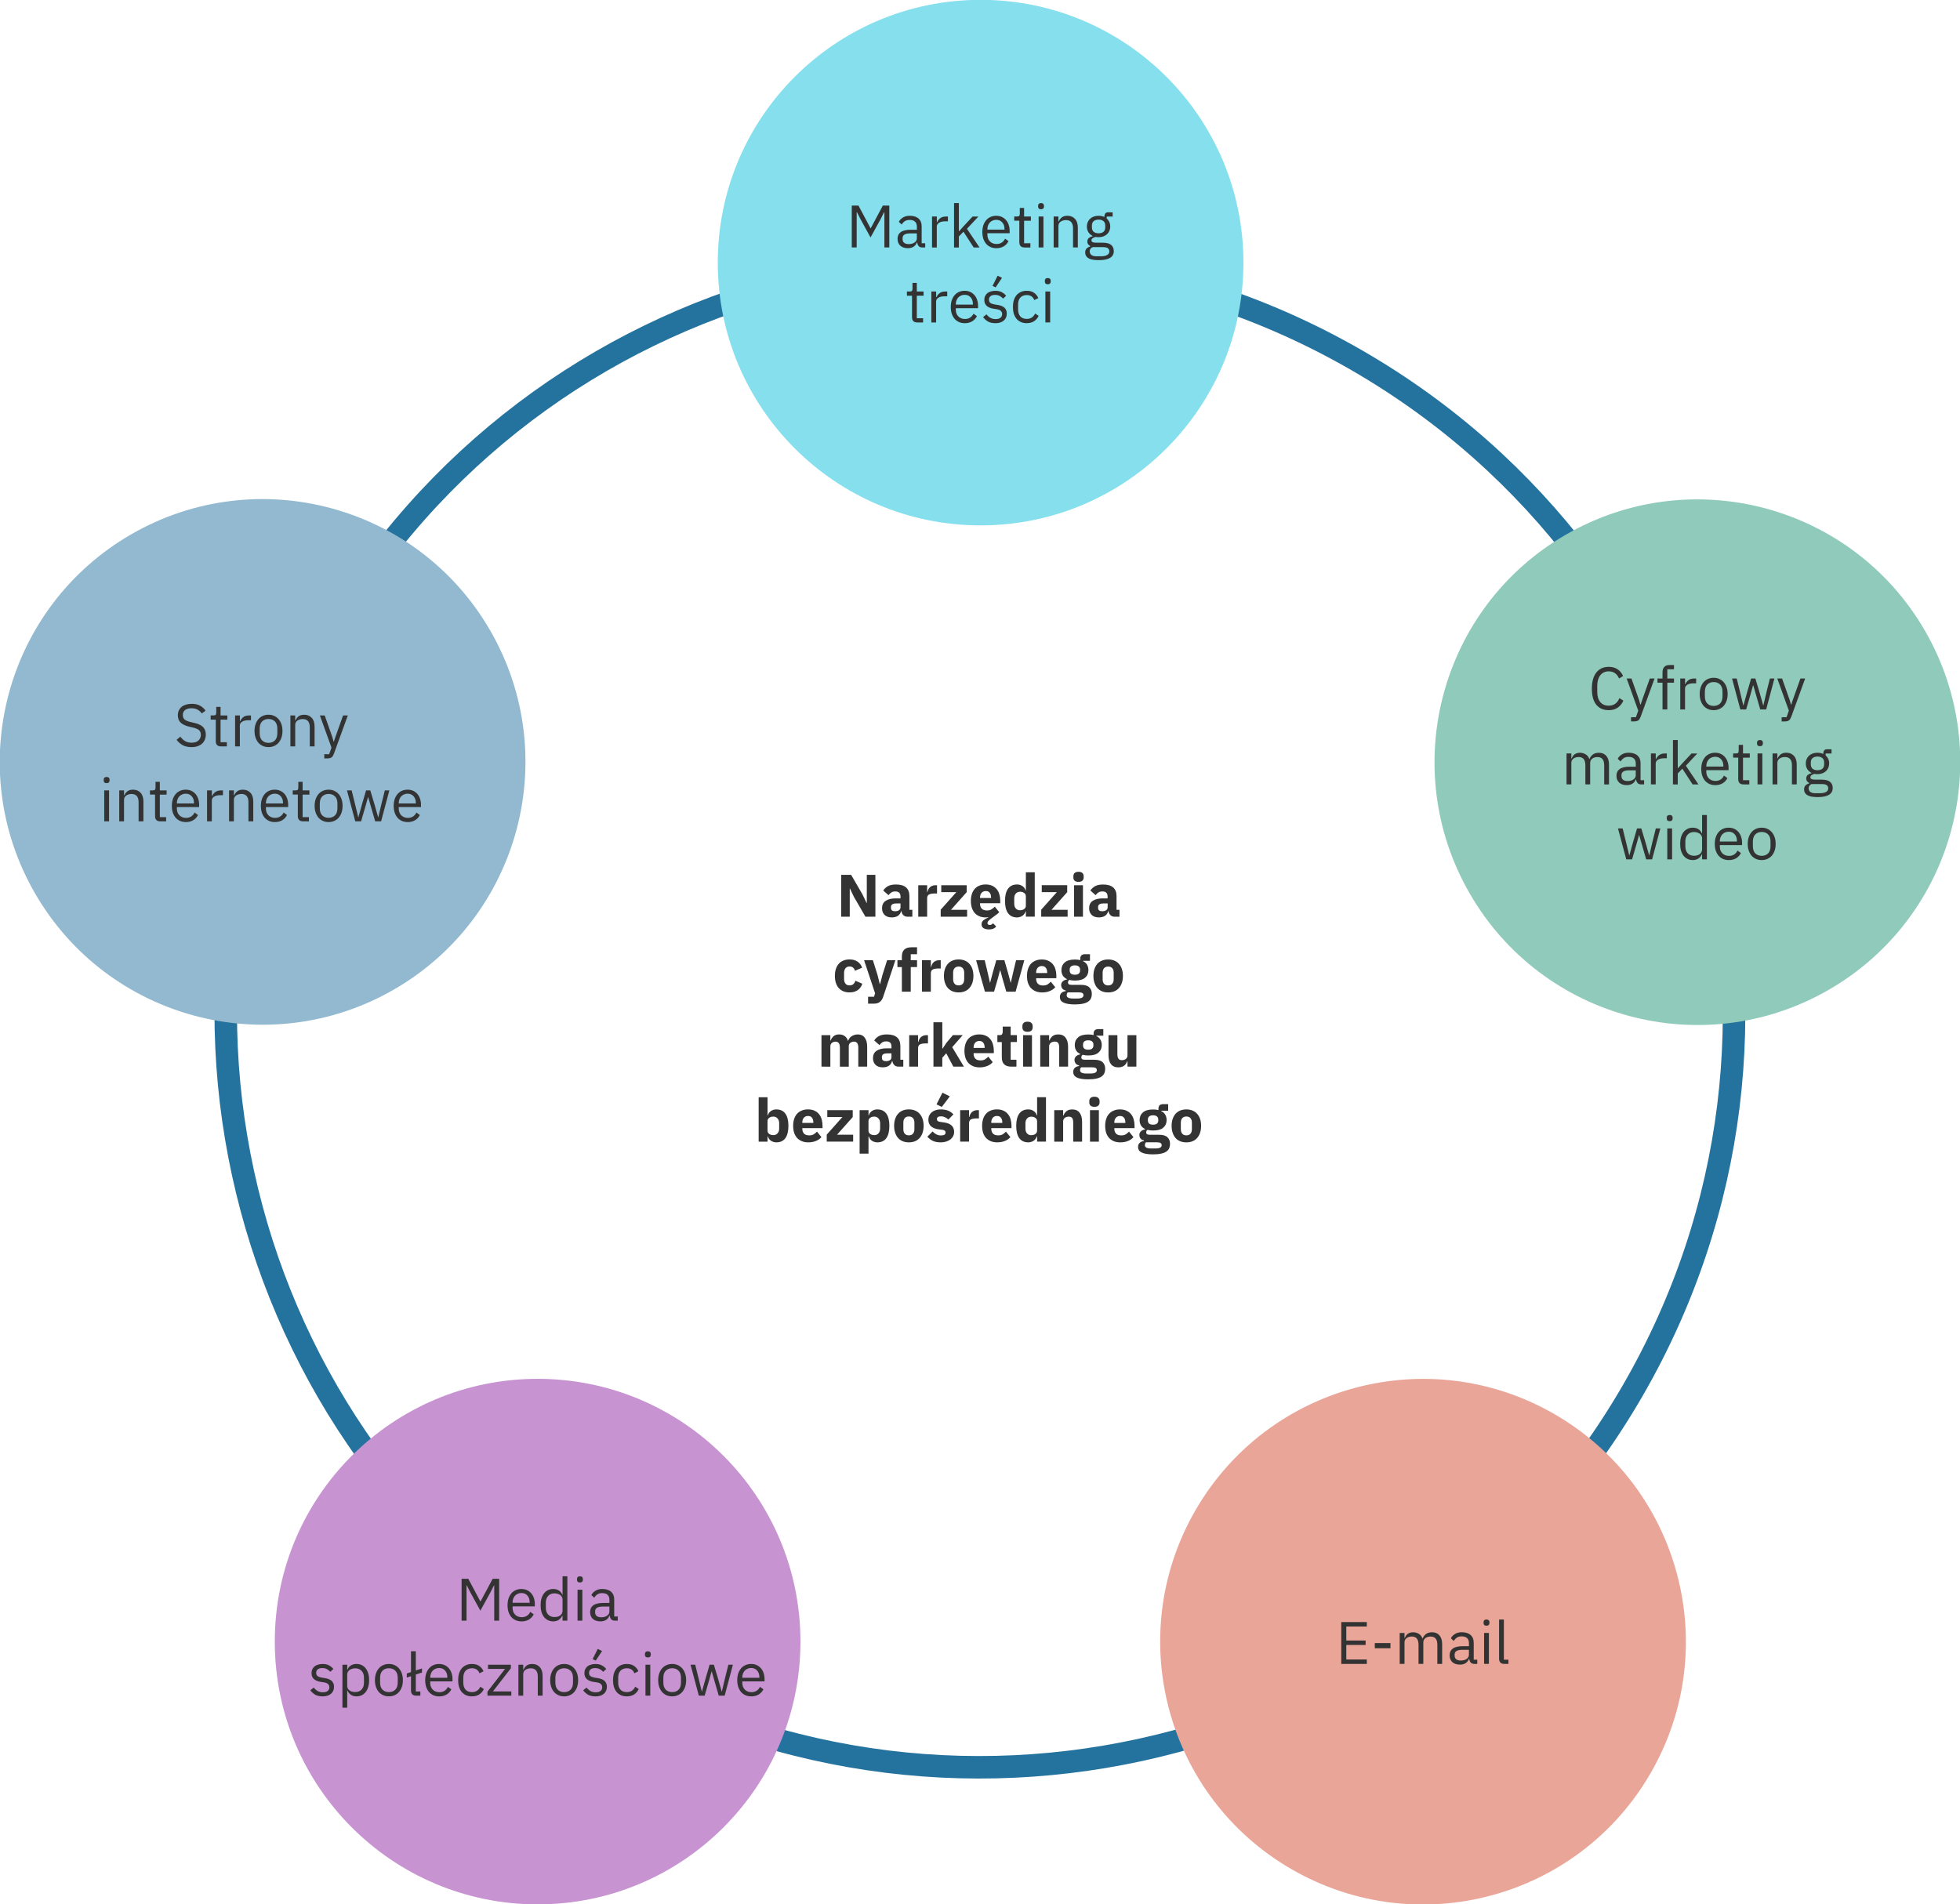
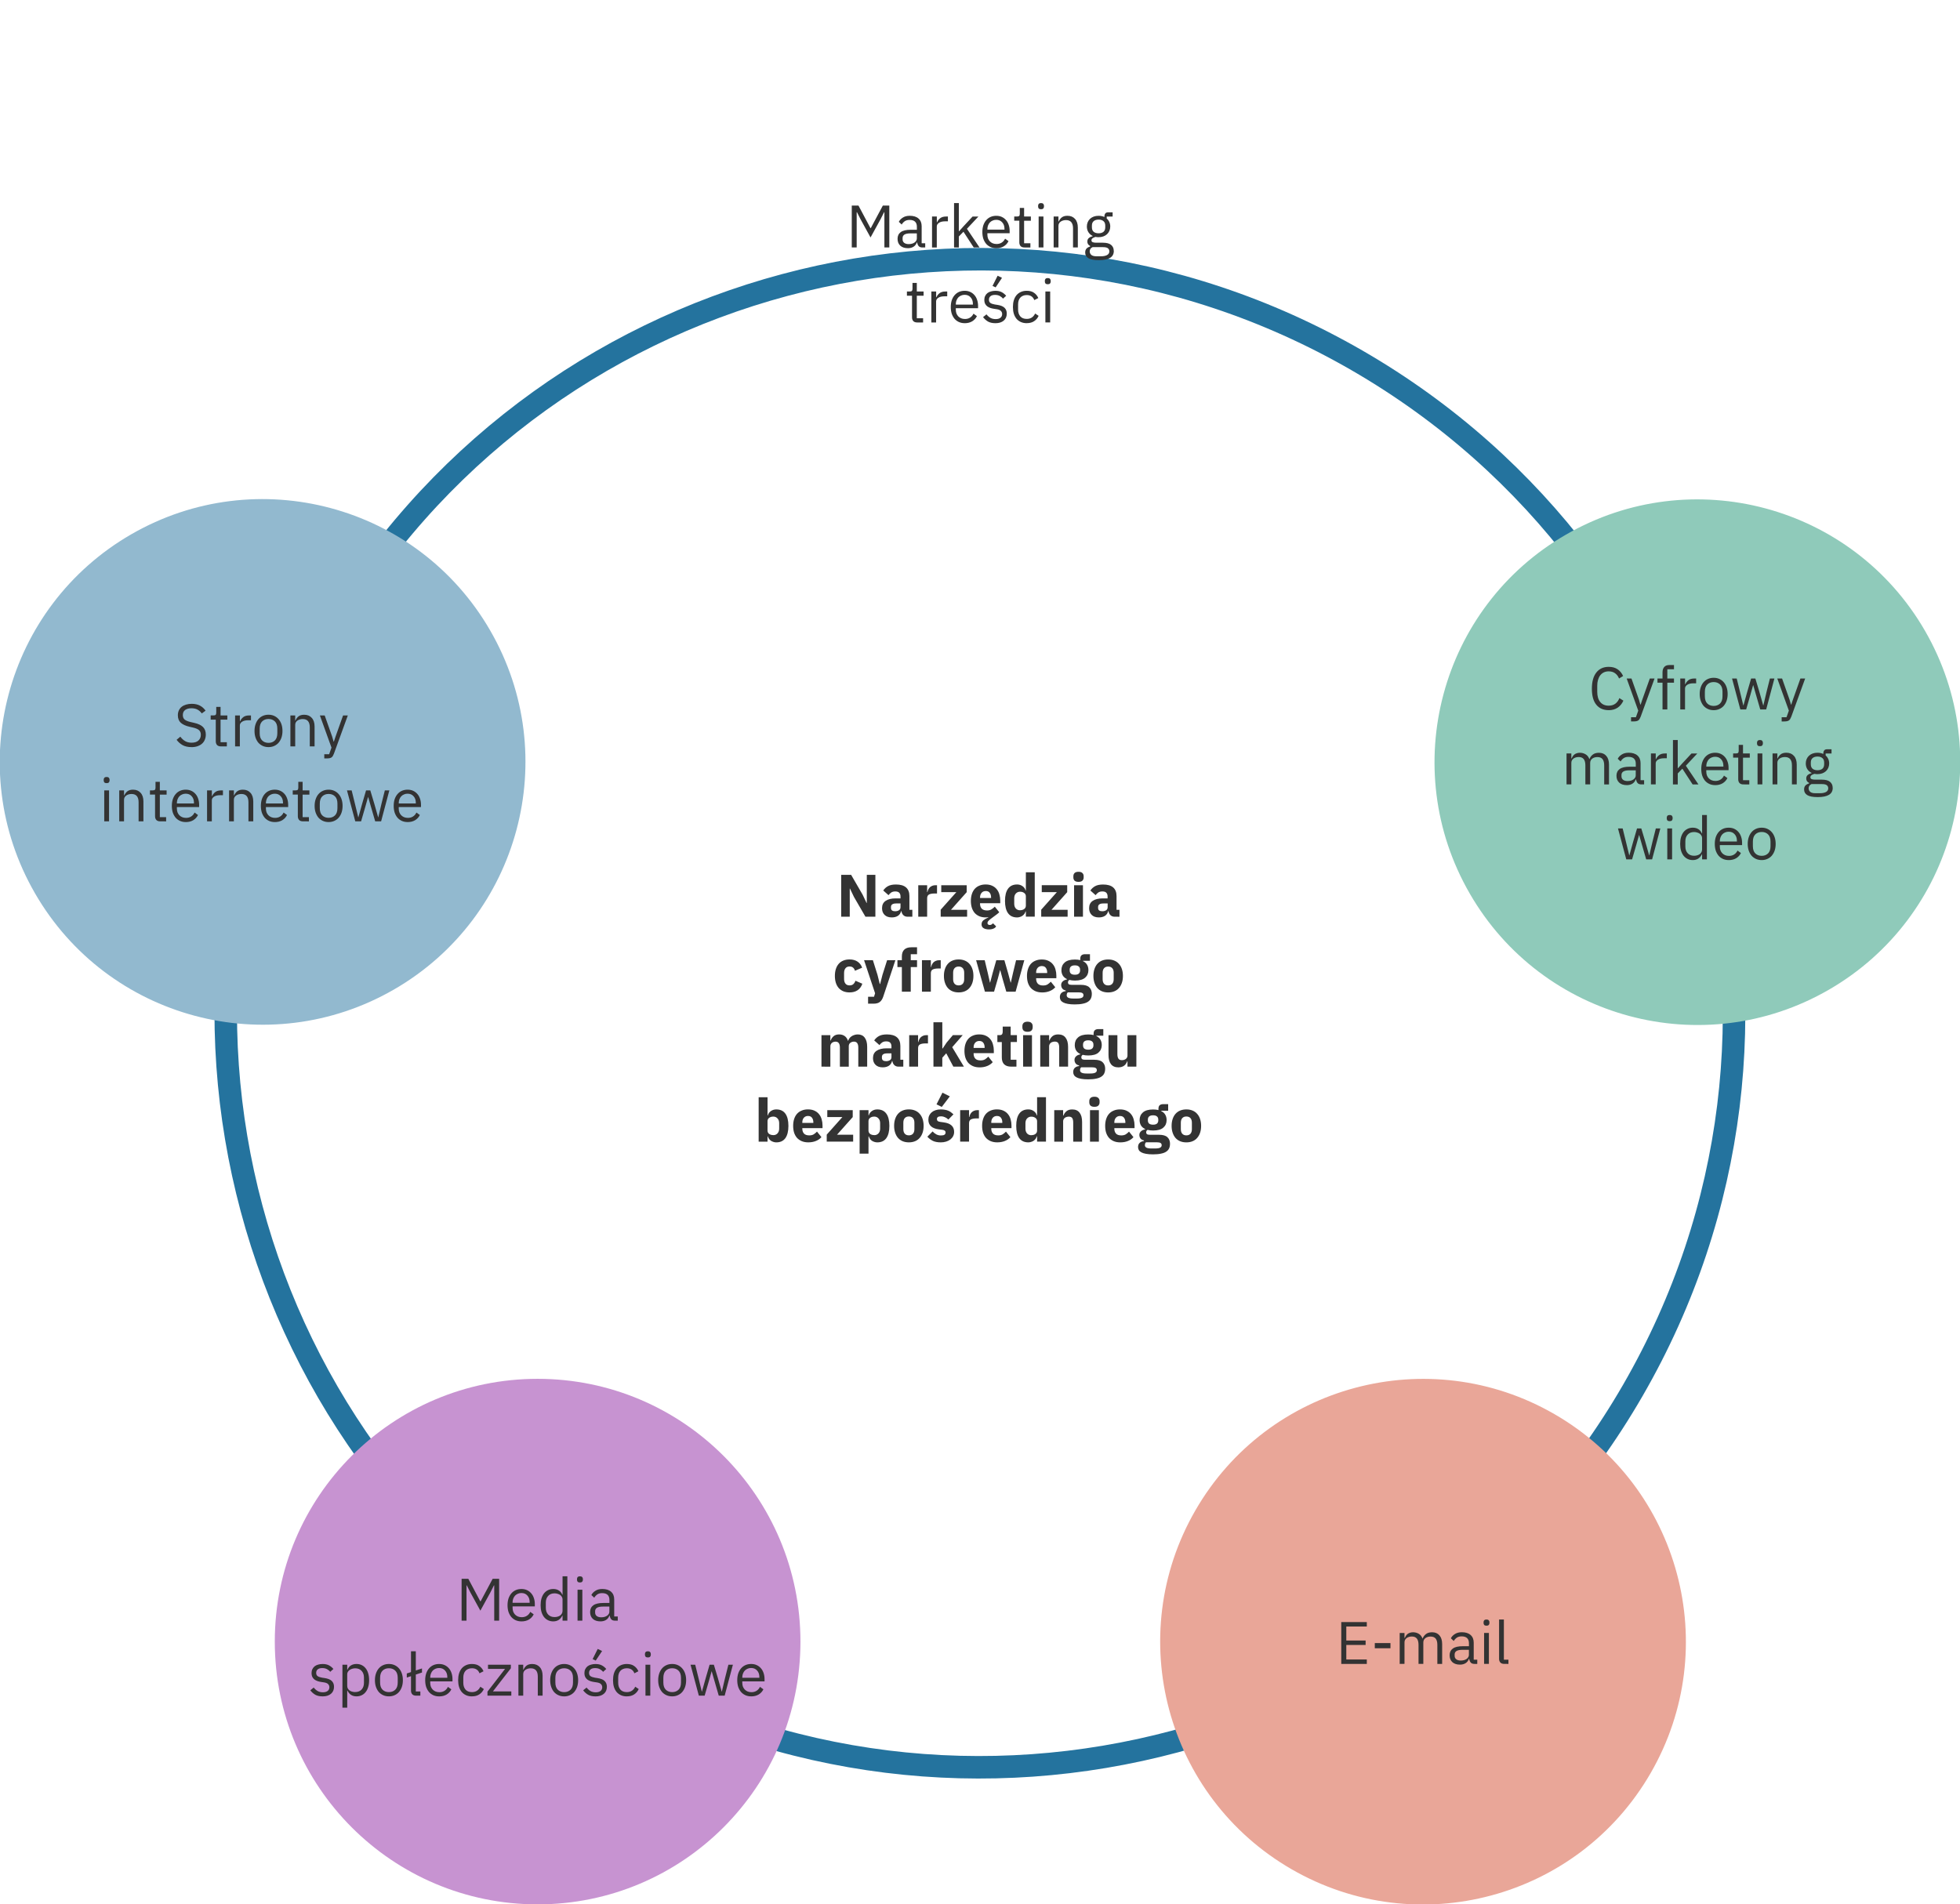
<svg xmlns="http://www.w3.org/2000/svg" xmlns:ns1="http://www.inkscape.org/namespaces/inkscape" xmlns:ns2="http://sodipodi.sourceforge.net/DTD/sodipodi-0.dtd" width="92.216mm" height="89.607mm" viewBox="0 0 92.216 89.607" version="1.1" id="svg1" ns1:version="1.3.2 (1:1.3.2+202311252150+091e20ef0f)" ns2:docname="MKT_Figure_16_01_005.svg">
  <ns2:namedview id="namedview1" pagecolor="#ffffff" bordercolor="#000000" borderopacity="0.25" ns1:showpageshadow="2" ns1:pageopacity="0.0" ns1:pagecheckerboard="0" ns1:deskcolor="#d1d1d1" ns1:document-units="mm" ns1:zoom="1.0620589" ns1:cx="28.247021" ns1:cy="72.500687" ns1:window-width="1850" ns1:window-height="1016" ns1:window-x="1990" ns1:window-y="27" ns1:window-maximized="1" ns1:current-layer="g25" showguides="true">
    <ns2:guide position="66.943,220.49" orientation="0,-1" id="guide19" ns1:locked="false" />
    <ns2:guide position="66.943,220.49" orientation="1,0" id="guide20" ns1:locked="false" />
    <ns2:guide position="25.257,220.5" orientation="1,0" id="guide21" ns1:locked="false" />
    <ns2:guide position="79.834,260.132" orientation="0,-1" id="guide22" ns1:locked="false" />
    <ns2:guide position="79.834,260.132" orientation="1,0" id="guide23" ns1:locked="false" />
    <ns2:guide position="46.115,284.643" orientation="1,0" id="guide24" ns1:locked="false" />
    <ns2:guide position="46.115,284.643" orientation="0,-1" id="guide25" ns1:locked="false" />
  </ns2:namedview>
  <defs id="defs1">
    <clipPath clipPathUnits="userSpaceOnUse" id="clipPath2">
      <path d="M 0,271.096 H 244.174 V 0 H 0 Z" transform="translate(-172.338,-222.585)" id="path2" />
    </clipPath>
    <clipPath clipPathUnits="userSpaceOnUse" id="clipPath4">
      <path d="M 0,271.096 H 244.174 V 0 H 0 Z" transform="translate(-87.057,-236.067)" id="path4" />
    </clipPath>
    <clipPath clipPathUnits="userSpaceOnUse" id="clipPath6">
      <path d="M 0,271.096 H 244.174 V 0 H 0 Z" transform="translate(-17.52,-155.471)" id="path6" />
    </clipPath>
    <clipPath clipPathUnits="userSpaceOnUse" id="clipPath8">
      <path d="M 0,271.096 H 244.174 V 0 H 0 Z" transform="translate(-52.551,-54.952)" id="path8" />
    </clipPath>
    <clipPath clipPathUnits="userSpaceOnUse" id="clipPath10">
      <path d="M 0,271.096 H 244.174 V 0 H 0 Z" transform="translate(-157.117,-35.03)" id="path10" />
    </clipPath>
    <clipPath clipPathUnits="userSpaceOnUse" id="clipPath12">
      <path d="M 0,271.096 H 244.174 V 0 H 0 Z" transform="translate(-226.653,-115.625)" id="path12" />
    </clipPath>
    <clipPath clipPathUnits="userSpaceOnUse" id="clipPath14">
      <path d="M 0,271.096 H 244.174 V 0 H 0 Z" transform="translate(-191.624,-216.144)" id="path14" />
    </clipPath>
    <clipPath clipPathUnits="userSpaceOnUse" id="clipPath2-7">
      <path d="M 0,271.096 H 244.174 V 0 H 0 Z" transform="translate(-172.338,-222.585)" id="path2-5" />
    </clipPath>
    <clipPath clipPathUnits="userSpaceOnUse" id="clipPath2-1">
      <path d="M 0,271.096 H 244.174 V 0 H 0 Z" transform="translate(-172.338,-222.585)" id="path2-2" />
    </clipPath>
    <clipPath clipPathUnits="userSpaceOnUse" id="clipPath4-7">
      <path d="M 0,271.096 H 244.174 V 0 H 0 Z" transform="translate(-87.057,-236.067)" id="path4-0" />
    </clipPath>
    <clipPath clipPathUnits="userSpaceOnUse" id="clipPath8-9">
      <path d="M 0,271.096 H 244.174 V 0 H 0 Z" transform="translate(-52.551,-54.952)" id="path8-3" />
    </clipPath>
    <clipPath clipPathUnits="userSpaceOnUse" id="clipPath10-6">
      <path d="M 0,271.096 H 244.174 V 0 H 0 Z" transform="translate(-157.117,-35.03)" id="path10-0" />
    </clipPath>
    <clipPath clipPathUnits="userSpaceOnUse" id="clipPath12-6">
      <path d="M 0,271.096 H 244.174 V 0 H 0 Z" transform="translate(-226.653,-115.625)" id="path12-2" />
    </clipPath>
    <clipPath clipPathUnits="userSpaceOnUse" id="clipPath14-6">
      <path d="M 0,271.096 H 244.174 V 0 H 0 Z" transform="translate(-191.624,-216.144)" id="path14-1" />
    </clipPath>
  </defs>
  <g ns1:label="Layer 1" ns1:groupmode="layer" id="layer1" transform="translate(-2.427,-187.808)">
    <g id="g25">
      <g id="g24">
        <path id="path1-5" d="m 0,0 c 48.069,-27.753 64.539,-89.219 36.786,-137.288 -27.753,-48.069 -89.219,-64.539 -137.288,-36.786 -48.068,27.753 -64.539,89.219 -36.786,137.288 C -109.535,11.283 -48.069,27.753 0,0 Z" style="fill:none;stroke:#24739e;stroke-width:3;stroke-linecap:round;stroke-linejoin:round;stroke-miterlimit:10;stroke-dasharray:none;stroke-opacity:1" transform="matrix(0.353,0,0,-0.353,66.269,204.765)" clip-path="url(#clipPath2-7)" />
-         <path id="path3" d="M 0,0 C 0,19.347 15.684,35.029 35.029,35.029 54.376,35.029 70.06,19.347 70.06,0 70.06,-19.347 54.376,-35.029 35.029,-35.029 15.684,-35.029 0,-19.347 0,0" style="fill:#86dfed;fill-opacity:1;fill-rule:nonzero;stroke:none" transform="matrix(0.353,0,0,-0.353,36.198,200.166)" clip-path="url(#clipPath4)" />
        <path id="path7" d="M 0,0 C -16.755,-9.673 -38.179,-3.933 -47.852,12.821 -57.524,29.576 -51.784,51 -35.03,60.673 -18.275,70.346 3.148,64.605 12.821,47.852 22.494,31.097 16.754,9.673 0,0" style="fill:#92b9cf;fill-opacity:1;fill-rule:nonzero;stroke:none" transform="matrix(0.353,0,0,-0.353,20.965,234.37)" clip-path="url(#clipPath8)" />
        <path id="path9" d="m 0,0 c 0,-19.347 -15.684,-35.029 -35.03,-35.029 -19.346,0 -35.03,15.682 -35.03,35.029 0,19.347 15.684,35.029 35.03,35.029 C -15.684,35.029 0,19.347 0,0" style="fill:#c793d1;fill-opacity:1;fill-rule:nonzero;stroke:none" transform="matrix(0.353,0,0,-0.353,40.087,265.057)" clip-path="url(#clipPath10)" />
        <path id="path13" d="M 0,0 C 16.755,9.673 38.178,3.933 47.852,-12.821 57.524,-29.576 51.784,-51 35.029,-60.673 18.275,-70.346 -3.148,-64.605 -12.821,-47.852 -22.495,-31.097 -16.754,-9.673 0,0" style="fill:#8fcaba;fill-opacity:1;fill-rule:nonzero;stroke:none" transform="matrix(0.353,0,0,-0.353,76.104,212.966)" clip-path="url(#clipPath14)" />
        <g id="text8-9-33-9-54-8-1-1-8-7-4-0-2-3-1-9-8-2" style="font-size:2.822px;font-family:'IBM Plex Sans';-inkscape-font-specification:'IBM Plex Sans';text-align:center;text-anchor:middle;fill:#333333;stroke-width:0.265" aria-label="Marketing&#10;treści">
          <path d="m 44.037,197.794 h -0.014 l -0.167,0.33 -0.471,0.858 -0.471,-0.858 -0.167,-0.33 h -0.014 v 1.659 h -0.231 v -1.97 h 0.316 l 0.564,1.061 h 0.014 l 0.567,-1.061 h 0.305 v 1.97 h -0.231 z m 1.792,1.659 q -0.127,0 -0.183,-0.068 -0.054,-0.068 -0.068,-0.169 h -0.014 q -0.048,0.135 -0.158,0.203 -0.11,0.068 -0.262,0.068 -0.231,0 -0.361,-0.119 -0.127,-0.119 -0.127,-0.322 0,-0.206 0.15,-0.316 0.152,-0.11 0.471,-0.11 h 0.288 v -0.144 q 0,-0.155 -0.085,-0.237 -0.085,-0.082 -0.26,-0.082 -0.133,0 -0.223,0.059 -0.087,0.059 -0.147,0.158 l -0.135,-0.127 q 0.059,-0.119 0.189,-0.2 0.13,-0.085 0.327,-0.085 0.265,0 0.412,0.13 0.147,0.13 0.147,0.361 v 0.802 h 0.167 v 0.198 z m -0.649,-0.158 q 0.085,0 0.155,-0.02 0.071,-0.02 0.121,-0.056 0.051,-0.037 0.079,-0.085 0.028,-0.048 0.028,-0.104 v -0.24 H 45.265 q -0.195,0 -0.285,0.056 -0.087,0.056 -0.087,0.164 v 0.059 q 0,0.107 0.076,0.167 0.079,0.059 0.212,0.059 z m 1.098,0.158 v -1.456 h 0.226 v 0.268 h 0.014 q 0.04,-0.104 0.141,-0.186 0.102,-0.082 0.279,-0.082 h 0.087 v 0.226 h -0.133 q -0.183,0 -0.288,0.071 -0.102,0.068 -0.102,0.172 v 0.988 z m 1.036,-2.088 h 0.226 v 1.324 h 0.011 l 0.223,-0.248 0.412,-0.443 h 0.274 l -0.539,0.576 0.593,0.881 h -0.274 l -0.483,-0.742 -0.217,0.223 v 0.519 h -0.226 z m 1.987,2.122 q -0.15,0 -0.271,-0.054 -0.119,-0.054 -0.206,-0.152 -0.085,-0.102 -0.133,-0.24 -0.045,-0.141 -0.045,-0.316 0,-0.172 0.045,-0.313 0.048,-0.141 0.133,-0.24 0.087,-0.102 0.206,-0.155 0.121,-0.054 0.271,-0.054 0.147,0 0.262,0.054 0.116,0.054 0.198,0.15 0.082,0.093 0.124,0.223 0.045,0.13 0.045,0.285 v 0.107 h -1.047 v 0.068 q 0,0.093 0.028,0.175 0.031,0.079 0.085,0.138 0.056,0.059 0.135,0.093 0.082,0.034 0.183,0.034 0.138,0 0.24,-0.065 0.104,-0.065 0.161,-0.186 l 0.161,0.116 q -0.071,0.15 -0.22,0.243 -0.15,0.09 -0.356,0.09 z m 0,-1.335 q -0.093,0 -0.169,0.034 -0.076,0.031 -0.133,0.09 -0.054,0.059 -0.085,0.141 -0.031,0.079 -0.031,0.175 v 0.02 h 0.804 v -0.031 q 0,-0.195 -0.107,-0.31 -0.104,-0.119 -0.279,-0.119 z m 1.324,1.301 q -0.119,0 -0.181,-0.065 -0.059,-0.068 -0.059,-0.175 v -1.019 h -0.24 v -0.198 h 0.135 q 0.073,0 0.099,-0.028 0.028,-0.031 0.028,-0.104 v -0.271 h 0.203 v 0.404 h 0.319 v 0.198 h -0.319 v 1.061 h 0.296 v 0.198 z m 0.782,-1.798 q -0.073,0 -0.107,-0.034 -0.031,-0.037 -0.031,-0.093 v -0.037 q 0,-0.057 0.031,-0.09 0.034,-0.037 0.107,-0.037 0.073,0 0.104,0.037 0.034,0.034 0.034,0.09 v 0.037 q 0,0.056 -0.034,0.093 -0.031,0.034 -0.104,0.034 z m -0.113,0.341 h 0.226 v 1.456 h -0.226 z m 0.706,1.456 v -1.456 h 0.226 v 0.237 h 0.011 q 0.054,-0.124 0.15,-0.198 0.099,-0.073 0.262,-0.073 0.226,0 0.356,0.147 0.133,0.144 0.133,0.409 v 0.934 h -0.226 v -0.895 q 0,-0.392 -0.33,-0.392 -0.068,0 -0.133,0.017 -0.062,0.017 -0.113,0.051 -0.051,0.034 -0.082,0.087 -0.028,0.051 -0.028,0.121 v 1.01 z m 2.831,0.161 q 0,0.226 -0.178,0.33 -0.175,0.107 -0.528,0.107 -0.341,0 -0.491,-0.093 -0.15,-0.093 -0.15,-0.265 0,-0.119 0.062,-0.186 0.062,-0.065 0.169,-0.096 v -0.031 q -0.13,-0.062 -0.13,-0.203 0,-0.11 0.071,-0.167 0.071,-0.059 0.181,-0.087 v -0.011 q -0.13,-0.062 -0.203,-0.178 -0.071,-0.116 -0.071,-0.268 0,-0.11 0.04,-0.203 0.04,-0.093 0.11,-0.158 0.073,-0.068 0.172,-0.104 0.102,-0.037 0.226,-0.037 0.155,0 0.277,0.056 v -0.025 q 0,-0.085 0.04,-0.138 0.04,-0.056 0.13,-0.056 h 0.217 v 0.198 H 54.497 v 0.093 q 0.079,0.068 0.121,0.164 0.045,0.093 0.045,0.212 0,0.11 -0.04,0.203 -0.04,0.093 -0.113,0.161 -0.071,0.065 -0.172,0.102 -0.102,0.037 -0.226,0.037 -0.071,0 -0.141,-0.014 -0.073,0.02 -0.133,0.059 -0.059,0.037 -0.059,0.104 0,0.065 0.062,0.087 0.062,0.023 0.161,0.023 h 0.31 q 0.271,0 0.392,0.104 0.124,0.102 0.124,0.282 z m -0.212,0.017 q 0,-0.087 -0.068,-0.141 -0.065,-0.051 -0.234,-0.051 h -0.485 q -0.135,0.062 -0.135,0.198 0,0.096 0.071,0.164 0.073,0.068 0.246,0.068 h 0.209 q 0.189,0 0.294,-0.059 0.104,-0.059 0.104,-0.178 z m -0.505,-0.844 q 0.144,0 0.229,-0.068 0.085,-0.07 0.085,-0.214 v -0.079 q 0,-0.144 -0.085,-0.212 -0.085,-0.071 -0.229,-0.071 -0.144,0 -0.229,0.071 -0.085,0.068 -0.085,0.212 v 0.079 q 0,0.144 0.085,0.214 0.085,0.068 0.229,0.068 z" id="path21" />
          <path d="m 45.577,202.982 q -0.119,0 -0.181,-0.065 -0.059,-0.068 -0.059,-0.175 v -1.019 h -0.24 v -0.198 h 0.135 q 0.073,0 0.099,-0.028 0.028,-0.031 0.028,-0.104 v -0.271 h 0.203 v 0.404 h 0.319 v 0.198 h -0.319 v 1.061 h 0.296 v 0.198 z m 0.669,0 v -1.456 h 0.226 v 0.268 h 0.014 q 0.04,-0.104 0.141,-0.186 0.102,-0.082 0.279,-0.082 h 0.087 v 0.226 h -0.133 q -0.183,0 -0.288,0.07 -0.102,0.068 -0.102,0.172 v 0.988 z m 1.569,0.034 q -0.15,0 -0.271,-0.054 -0.119,-0.054 -0.206,-0.152 -0.085,-0.102 -0.133,-0.24 -0.045,-0.141 -0.045,-0.316 0,-0.172 0.045,-0.313 0.048,-0.141 0.133,-0.24 0.087,-0.102 0.206,-0.155 0.121,-0.054 0.271,-0.054 0.147,0 0.262,0.054 0.116,0.054 0.198,0.15 0.082,0.093 0.124,0.223 0.045,0.13 0.045,0.285 v 0.107 h -1.047 v 0.068 q 0,0.093 0.028,0.175 0.031,0.079 0.085,0.138 0.056,0.059 0.135,0.093 0.082,0.034 0.183,0.034 0.138,0 0.24,-0.065 0.104,-0.065 0.161,-0.186 l 0.161,0.116 q -0.071,0.15 -0.22,0.243 -0.15,0.09 -0.356,0.09 z m 0,-1.335 q -0.093,0 -0.169,0.034 -0.076,0.031 -0.133,0.09 -0.054,0.059 -0.085,0.141 -0.031,0.079 -0.031,0.175 v 0.02 h 0.804 v -0.031 q 0,-0.195 -0.107,-0.31 -0.104,-0.119 -0.279,-0.119 z m 1.439,1.335 q -0.203,0 -0.341,-0.076 -0.135,-0.079 -0.234,-0.209 l 0.161,-0.13 q 0.085,0.107 0.189,0.167 0.104,0.056 0.243,0.056 0.144,0 0.223,-0.062 0.082,-0.062 0.082,-0.175 0,-0.085 -0.056,-0.144 -0.054,-0.062 -0.198,-0.085 l -0.116,-0.017 q -0.102,-0.014 -0.186,-0.042 -0.085,-0.031 -0.15,-0.079 -0.062,-0.051 -0.099,-0.124 -0.034,-0.073 -0.034,-0.175 0,-0.107 0.04,-0.186 0.04,-0.082 0.107,-0.135 0.071,-0.054 0.167,-0.079 0.096,-0.028 0.206,-0.028 0.178,0 0.296,0.062 0.121,0.062 0.212,0.172 l -0.15,0.135 q -0.048,-0.068 -0.141,-0.121 -0.093,-0.056 -0.234,-0.056 -0.141,0 -0.214,0.062 -0.071,0.059 -0.071,0.164 0,0.107 0.071,0.155 0.073,0.048 0.209,0.071 l 0.113,0.017 q 0.243,0.037 0.344,0.141 0.102,0.102 0.102,0.268 0,0.212 -0.144,0.333 -0.144,0.121 -0.395,0.121 z m 0.017,-1.685 -0.147,-0.068 0.24,-0.48 0.206,0.099 z m 1.462,1.685 q -0.152,0 -0.274,-0.054 -0.121,-0.054 -0.206,-0.152 -0.082,-0.099 -0.127,-0.24 -0.042,-0.141 -0.042,-0.316 0,-0.175 0.042,-0.316 0.045,-0.141 0.127,-0.24 0.085,-0.099 0.206,-0.152 0.121,-0.054 0.274,-0.054 0.217,0 0.347,0.096 0.133,0.093 0.198,0.246 l -0.189,0.096 q -0.04,-0.113 -0.13,-0.175 -0.09,-0.062 -0.226,-0.062 -0.102,0 -0.178,0.034 -0.076,0.031 -0.127,0.09 -0.051,0.056 -0.076,0.138 -0.025,0.079 -0.025,0.175 v 0.248 q 0,0.192 0.102,0.316 0.104,0.121 0.305,0.121 0.274,0 0.395,-0.254 l 0.164,0.11 q -0.071,0.158 -0.212,0.251 -0.138,0.093 -0.347,0.093 z m 0.991,-1.832 q -0.073,0 -0.107,-0.034 -0.031,-0.037 -0.031,-0.093 v -0.037 q 0,-0.056 0.031,-0.09 0.034,-0.037 0.107,-0.037 0.073,0 0.104,0.037 0.034,0.034 0.034,0.09 v 0.037 q 0,0.056 -0.034,0.093 -0.031,0.034 -0.104,0.034 z m -0.113,0.341 h 0.226 v 1.456 h -0.226 z" id="path22" />
        </g>
        <g id="text8-9-33-9-54-8-1-1-8-7-4-0-2-3-1-9-8-2-64" style="font-size:2.822px;font-family:'IBM Plex Sans';-inkscape-font-specification:'IBM Plex Sans';text-align:center;text-anchor:middle;fill:#333333;stroke-width:0.265" aria-label="Cyfrowy&#10;marketing&#10;wideo">
          <path d="m 78.116,221.226 q -0.375,0 -0.584,-0.254 -0.209,-0.257 -0.209,-0.754 0,-0.497 0.209,-0.762 0.209,-0.268 0.584,-0.268 0.248,0 0.415,0.113 0.169,0.113 0.262,0.319 l -0.192,0.116 q -0.059,-0.152 -0.181,-0.243 -0.121,-0.093 -0.305,-0.093 -0.127,0 -0.229,0.048 -0.099,0.048 -0.169,0.138 -0.068,0.087 -0.104,0.212 -0.037,0.121 -0.037,0.274 v 0.294 q 0,0.305 0.141,0.477 0.141,0.172 0.398,0.172 0.189,0 0.316,-0.096 0.127,-0.099 0.186,-0.26 l 0.189,0.119 q -0.093,0.209 -0.268,0.33 -0.175,0.119 -0.423,0.119 z m 1.933,-1.49 h 0.223 l -0.652,1.795 q -0.025,0.065 -0.051,0.107 -0.025,0.045 -0.062,0.07 -0.037,0.025 -0.093,0.037 -0.054,0.011 -0.133,0.011 H 79.166 V 221.559 h 0.229 l 0.11,-0.31 -0.545,-1.513 h 0.226 l 0.35,0.991 0.068,0.237 h 0.014 l 0.079,-0.237 z m 0.598,0.198 h -0.237 v -0.198 h 0.237 v -0.294 q 0,-0.152 0.079,-0.246 0.079,-0.093 0.24,-0.093 h 0.22 v 0.198 h -0.313 v 0.435 h 0.313 v 0.198 h -0.313 v 1.259 h -0.226 z m 0.835,1.259 v -1.456 h 0.226 v 0.268 h 0.014 q 0.04,-0.104 0.141,-0.186 0.102,-0.082 0.279,-0.082 h 0.087 v 0.226 h -0.133 q -0.183,0 -0.288,0.071 -0.102,0.068 -0.102,0.172 v 0.988 z m 1.572,0.034 q -0.147,0 -0.268,-0.054 -0.121,-0.054 -0.209,-0.152 -0.085,-0.102 -0.133,-0.24 -0.048,-0.141 -0.048,-0.316 0,-0.172 0.048,-0.313 0.048,-0.141 0.133,-0.24 0.087,-0.102 0.209,-0.155 0.121,-0.054 0.268,-0.054 0.147,0 0.265,0.054 0.121,0.054 0.209,0.155 0.087,0.099 0.135,0.24 0.048,0.141 0.048,0.313 0,0.175 -0.048,0.316 -0.048,0.138 -0.135,0.24 -0.087,0.099 -0.209,0.152 -0.119,0.054 -0.265,0.054 z m 0,-0.2 q 0.183,0 0.299,-0.113 0.116,-0.113 0.116,-0.344 v -0.209 q 0,-0.231 -0.116,-0.344 -0.116,-0.113 -0.299,-0.113 -0.183,0 -0.299,0.113 -0.116,0.113 -0.116,0.344 v 0.209 q 0,0.231 0.116,0.344 0.116,0.113 0.299,0.113 z m 0.864,-1.29 h 0.22 l 0.155,0.629 0.155,0.638 h 0.006 l 0.178,-0.638 0.183,-0.629 h 0.2 l 0.189,0.629 0.181,0.638 h 0.006 l 0.15,-0.638 0.158,-0.629 h 0.212 l -0.387,1.456 h -0.279 l -0.203,-0.7 -0.127,-0.443 h -0.006 l -0.124,0.443 -0.203,0.7 h -0.274 z m 3.217,0 h 0.223 l -0.652,1.795 q -0.025,0.065 -0.051,0.107 -0.025,0.045 -0.062,0.07 -0.037,0.025 -0.093,0.037 -0.054,0.011 -0.133,0.011 H 86.252 V 221.559 h 0.229 l 0.11,-0.31 -0.545,-1.513 h 0.226 l 0.35,0.991 0.068,0.237 h 0.014 l 0.079,-0.237 z" id="path18" />
          <path d="m 76.131,224.72 v -1.456 h 0.226 v 0.237 h 0.011 q 0.025,-0.056 0.056,-0.104 0.034,-0.051 0.079,-0.087 0.048,-0.037 0.11,-0.056 0.062,-0.023 0.147,-0.023 0.144,0 0.265,0.071 0.121,0.068 0.181,0.226 h 0.006 q 0.04,-0.119 0.147,-0.206 0.11,-0.09 0.296,-0.09 0.223,0 0.347,0.147 0.127,0.144 0.127,0.409 v 0.934 h -0.226 v -0.895 q 0,-0.195 -0.076,-0.294 -0.076,-0.099 -0.243,-0.099 -0.068,0 -0.13,0.017 -0.059,0.017 -0.107,0.051 -0.048,0.034 -0.076,0.087 -0.028,0.051 -0.028,0.121 v 1.01 h -0.226 v -0.895 q 0,-0.195 -0.076,-0.294 -0.076,-0.099 -0.237,-0.099 -0.068,0 -0.13,0.017 -0.062,0.017 -0.11,0.051 -0.048,0.034 -0.079,0.087 -0.028,0.051 -0.028,0.121 v 1.01 z m 3.522,0 q -0.127,0 -0.183,-0.068 -0.054,-0.068 -0.068,-0.169 h -0.014 q -0.048,0.135 -0.158,0.203 -0.11,0.068 -0.262,0.068 -0.231,0 -0.361,-0.119 -0.127,-0.119 -0.127,-0.322 0,-0.206 0.15,-0.316 0.152,-0.11 0.471,-0.11 h 0.288 v -0.144 q 0,-0.155 -0.085,-0.237 -0.085,-0.082 -0.26,-0.082 -0.133,0 -0.223,0.059 -0.087,0.059 -0.147,0.158 l -0.135,-0.127 q 0.059,-0.119 0.189,-0.2 0.13,-0.085 0.327,-0.085 0.265,0 0.412,0.13 0.147,0.13 0.147,0.361 v 0.802 h 0.167 v 0.198 z m -0.649,-0.158 q 0.085,0 0.155,-0.02 0.071,-0.02 0.121,-0.056 0.051,-0.037 0.079,-0.085 0.028,-0.048 0.028,-0.104 v -0.24 h -0.299 q -0.195,0 -0.285,0.057 -0.087,0.056 -0.087,0.164 v 0.059 q 0,0.107 0.076,0.167 0.079,0.059 0.212,0.059 z m 1.098,0.158 v -1.456 h 0.226 v 0.268 h 0.014 q 0.04,-0.104 0.141,-0.186 0.102,-0.082 0.279,-0.082 h 0.087 v 0.226 h -0.133 q -0.183,0 -0.288,0.07 -0.102,0.068 -0.102,0.172 v 0.988 z m 1.036,-2.088 h 0.226 v 1.324 h 0.011 l 0.223,-0.248 0.412,-0.443 h 0.274 l -0.539,0.576 0.593,0.881 h -0.274 l -0.483,-0.742 -0.217,0.223 v 0.519 H 81.137 Z m 1.987,2.122 q -0.15,0 -0.271,-0.054 -0.119,-0.054 -0.206,-0.152 -0.085,-0.102 -0.133,-0.24 -0.045,-0.141 -0.045,-0.316 0,-0.172 0.045,-0.313 0.048,-0.141 0.133,-0.24 0.087,-0.102 0.206,-0.155 0.121,-0.054 0.271,-0.054 0.147,0 0.262,0.054 0.116,0.054 0.198,0.15 0.082,0.093 0.124,0.223 0.045,0.13 0.045,0.285 v 0.107 H 82.706 v 0.068 q 0,0.093 0.028,0.175 0.031,0.079 0.085,0.138 0.056,0.059 0.135,0.093 0.082,0.034 0.183,0.034 0.138,0 0.24,-0.065 0.104,-0.065 0.161,-0.186 l 0.161,0.116 q -0.071,0.15 -0.22,0.243 -0.15,0.09 -0.356,0.09 z m 0,-1.335 q -0.093,0 -0.169,0.034 -0.076,0.031 -0.133,0.09 -0.054,0.059 -0.085,0.141 -0.031,0.079 -0.031,0.175 v 0.02 h 0.804 v -0.031 q 0,-0.195 -0.107,-0.31 -0.104,-0.119 -0.279,-0.119 z m 1.324,1.301 q -0.119,0 -0.181,-0.065 -0.059,-0.068 -0.059,-0.175 v -1.019 h -0.24 v -0.198 h 0.135 q 0.073,0 0.099,-0.028 0.028,-0.031 0.028,-0.104 v -0.271 h 0.203 v 0.404 h 0.319 v 0.198 h -0.319 v 1.061 h 0.296 v 0.198 z m 0.782,-1.798 q -0.073,0 -0.107,-0.034 -0.031,-0.037 -0.031,-0.093 v -0.037 q 0,-0.056 0.031,-0.09 0.034,-0.037 0.107,-0.037 0.073,0 0.104,0.037 0.034,0.034 0.034,0.09 v 0.037 q 0,0.056 -0.034,0.093 -0.031,0.034 -0.104,0.034 z m -0.113,0.341 h 0.226 v 1.456 h -0.226 z m 0.706,1.456 v -1.456 h 0.226 v 0.237 h 0.011 q 0.054,-0.124 0.15,-0.198 0.099,-0.073 0.262,-0.073 0.226,0 0.356,0.147 0.133,0.144 0.133,0.409 v 0.934 h -0.226 v -0.895 q 0,-0.392 -0.33,-0.392 -0.068,0 -0.133,0.017 -0.062,0.017 -0.113,0.051 -0.051,0.034 -0.082,0.087 -0.028,0.051 -0.028,0.121 v 1.01 z m 2.831,0.161 q 0,0.226 -0.178,0.33 -0.175,0.107 -0.528,0.107 -0.341,0 -0.491,-0.093 -0.15,-0.093 -0.15,-0.265 0,-0.119 0.062,-0.186 0.062,-0.065 0.169,-0.096 v -0.031 q -0.13,-0.062 -0.13,-0.203 0,-0.11 0.071,-0.167 0.071,-0.059 0.181,-0.087 v -0.011 q -0.13,-0.062 -0.203,-0.178 -0.071,-0.116 -0.071,-0.268 0,-0.11 0.04,-0.203 0.04,-0.093 0.11,-0.158 0.073,-0.068 0.172,-0.104 0.102,-0.037 0.226,-0.037 0.155,0 0.277,0.057 v -0.025 q 0,-0.085 0.04,-0.138 0.04,-0.057 0.13,-0.057 h 0.217 v 0.198 h -0.277 v 0.093 q 0.079,0.068 0.121,0.164 0.045,0.093 0.045,0.212 0,0.11 -0.04,0.203 -0.04,0.093 -0.113,0.161 -0.071,0.065 -0.172,0.102 -0.102,0.037 -0.226,0.037 -0.071,0 -0.141,-0.014 -0.073,0.02 -0.133,0.059 -0.059,0.037 -0.059,0.104 0,0.065 0.062,0.087 0.062,0.023 0.161,0.023 h 0.31 q 0.271,0 0.392,0.104 0.124,0.102 0.124,0.282 z m -0.212,0.017 q 0,-0.087 -0.068,-0.141 -0.065,-0.051 -0.234,-0.051 h -0.485 q -0.135,0.062 -0.135,0.198 0,0.096 0.071,0.164 0.073,0.068 0.246,0.068 h 0.209 q 0.189,0 0.294,-0.059 0.104,-0.059 0.104,-0.178 z m -0.505,-0.844 q 0.144,0 0.229,-0.068 0.085,-0.071 0.085,-0.214 v -0.079 q 0,-0.144 -0.085,-0.212 -0.085,-0.071 -0.229,-0.071 -0.144,0 -0.229,0.071 -0.085,0.068 -0.085,0.212 v 0.079 q 0,0.144 0.085,0.214 0.085,0.068 0.229,0.068 z" id="path19" />
          <path d="m 78.551,226.791 h 0.22 l 0.155,0.629 0.155,0.638 h 0.006 l 0.178,-0.638 0.183,-0.629 h 0.2 l 0.189,0.629 0.181,0.638 h 0.006 l 0.15,-0.638 0.158,-0.629 h 0.212 l -0.387,1.456 h -0.279 l -0.203,-0.7 -0.127,-0.443 h -0.006 l -0.124,0.443 -0.203,0.7 h -0.274 z m 2.433,-0.341 q -0.073,0 -0.107,-0.034 -0.031,-0.037 -0.031,-0.093 v -0.037 q 0,-0.056 0.031,-0.09 0.034,-0.037 0.107,-0.037 0.073,0 0.104,0.037 0.034,0.034 0.034,0.09 v 0.037 q 0,0.056 -0.034,0.093 -0.031,0.034 -0.104,0.034 z m -0.113,0.341 h 0.226 v 1.456 h -0.226 z m 1.637,1.219 h -0.011 q -0.133,0.271 -0.426,0.271 -0.135,0 -0.246,-0.054 -0.11,-0.054 -0.189,-0.152 -0.076,-0.099 -0.119,-0.24 -0.04,-0.141 -0.04,-0.316 0,-0.175 0.04,-0.316 0.042,-0.141 0.119,-0.24 0.079,-0.099 0.189,-0.152 0.11,-0.054 0.246,-0.054 0.152,0 0.26,0.068 0.11,0.065 0.167,0.203 h 0.011 v -0.869 h 0.226 v 2.088 h -0.226 z m -0.375,0.068 q 0.076,0 0.144,-0.02 0.071,-0.02 0.121,-0.056 0.051,-0.04 0.079,-0.093 0.031,-0.056 0.031,-0.127 v -0.542 q 0,-0.059 -0.031,-0.11 -0.028,-0.054 -0.079,-0.09 -0.051,-0.037 -0.121,-0.056 -0.068,-0.023 -0.144,-0.023 -0.192,0 -0.302,0.121 -0.11,0.119 -0.11,0.313 v 0.248 q 0,0.195 0.11,0.316 0.11,0.119 0.302,0.119 z m 1.628,0.203 q -0.15,0 -0.271,-0.054 -0.119,-0.054 -0.206,-0.152 -0.085,-0.102 -0.133,-0.24 -0.045,-0.141 -0.045,-0.316 0,-0.172 0.045,-0.313 0.048,-0.141 0.133,-0.24 0.087,-0.102 0.206,-0.155 0.121,-0.054 0.271,-0.054 0.147,0 0.262,0.054 0.116,0.054 0.198,0.15 0.082,0.093 0.124,0.223 0.045,0.13 0.045,0.285 v 0.107 h -1.047 v 0.068 q 0,0.093 0.028,0.175 0.031,0.079 0.085,0.138 0.056,0.059 0.135,0.093 0.082,0.034 0.183,0.034 0.138,0 0.24,-0.065 0.104,-0.065 0.161,-0.186 l 0.161,0.116 q -0.071,0.15 -0.22,0.243 -0.15,0.09 -0.356,0.09 z m 0,-1.335 q -0.093,0 -0.169,0.034 -0.076,0.031 -0.133,0.09 -0.054,0.059 -0.085,0.141 -0.031,0.079 -0.031,0.175 v 0.02 h 0.804 v -0.031 q 0,-0.195 -0.107,-0.31 -0.104,-0.119 -0.279,-0.119 z m 1.552,1.335 q -0.147,0 -0.268,-0.054 -0.121,-0.054 -0.209,-0.152 -0.085,-0.102 -0.133,-0.24 -0.048,-0.141 -0.048,-0.316 0,-0.172 0.048,-0.313 0.048,-0.141 0.133,-0.24 0.087,-0.102 0.209,-0.155 0.121,-0.054 0.268,-0.054 0.147,0 0.265,0.054 0.121,0.054 0.209,0.155 0.087,0.099 0.135,0.24 0.048,0.141 0.048,0.313 0,0.175 -0.048,0.316 -0.048,0.138 -0.135,0.24 -0.087,0.099 -0.209,0.152 -0.119,0.054 -0.265,0.054 z m 0,-0.2 q 0.183,0 0.299,-0.113 0.116,-0.113 0.116,-0.344 v -0.209 q 0,-0.231 -0.116,-0.344 -0.116,-0.113 -0.299,-0.113 -0.183,0 -0.299,0.113 -0.116,0.113 -0.116,0.344 v 0.209 q 0,0.231 0.116,0.344 0.116,0.113 0.299,0.113 z" id="path20" />
        </g>
        <g id="text8-9-33-9-54-8-1-1-8-7-4-0-2-3-1-9-8-2-4" style="font-size:2.822px;font-family:'IBM Plex Sans';-inkscape-font-specification:'IBM Plex Sans';text-align:center;text-anchor:middle;fill:#333333;stroke-width:0.265" aria-label="Media&#10;społecznościowe">
          <path d="m 25.68,262.413 h -0.014 l -0.167,0.33 -0.471,0.858 -0.471,-0.858 -0.167,-0.33 h -0.014 v 1.659 h -0.231 v -1.97 h 0.316 l 0.564,1.061 h 0.014 l 0.567,-1.061 h 0.305 v 1.97 h -0.231 z m 1.281,1.693 q -0.15,0 -0.271,-0.054 -0.119,-0.054 -0.206,-0.152 -0.085,-0.102 -0.133,-0.24 -0.045,-0.141 -0.045,-0.316 0,-0.172 0.045,-0.313 0.048,-0.141 0.133,-0.24 0.087,-0.102 0.206,-0.155 0.121,-0.054 0.271,-0.054 0.147,0 0.262,0.054 0.116,0.054 0.198,0.15 0.082,0.093 0.124,0.223 0.045,0.13 0.045,0.285 v 0.107 H 26.544 v 0.068 q 0,0.093 0.028,0.175 0.031,0.079 0.085,0.138 0.056,0.059 0.135,0.093 0.082,0.034 0.183,0.034 0.138,0 0.24,-0.065 0.104,-0.065 0.161,-0.186 l 0.161,0.116 q -0.071,0.15 -0.22,0.243 -0.15,0.09 -0.356,0.09 z m 0,-1.335 q -0.093,0 -0.169,0.034 -0.076,0.031 -0.133,0.09 -0.054,0.059 -0.085,0.141 -0.031,0.079 -0.031,0.175 v 0.02 h 0.804 v -0.031 q 0,-0.195 -0.107,-0.31 -0.104,-0.119 -0.279,-0.119 z m 1.933,1.064 h -0.011 q -0.133,0.271 -0.426,0.271 -0.135,0 -0.246,-0.054 -0.11,-0.054 -0.189,-0.152 -0.076,-0.099 -0.119,-0.24 -0.04,-0.141 -0.04,-0.316 0,-0.175 0.04,-0.316 0.042,-0.141 0.119,-0.24 0.079,-0.099 0.189,-0.152 0.11,-0.054 0.246,-0.054 0.152,0 0.26,0.068 0.11,0.065 0.167,0.203 h 0.011 v -0.869 h 0.226 v 2.088 h -0.226 z m -0.375,0.068 q 0.076,0 0.144,-0.02 0.071,-0.02 0.121,-0.056 0.051,-0.04 0.079,-0.093 0.031,-0.056 0.031,-0.127 v -0.542 q 0,-0.059 -0.031,-0.11 -0.028,-0.054 -0.079,-0.09 -0.051,-0.037 -0.121,-0.056 -0.068,-0.023 -0.144,-0.023 -0.192,0 -0.302,0.121 -0.11,0.119 -0.11,0.313 v 0.248 q 0,0.195 0.11,0.316 0.11,0.119 0.302,0.119 z m 1.194,-1.628 q -0.073,0 -0.107,-0.034 -0.031,-0.037 -0.031,-0.093 v -0.037 q 0,-0.056 0.031,-0.09 0.034,-0.037 0.107,-0.037 0.073,0 0.104,0.037 0.034,0.034 0.034,0.09 v 0.037 q 0,0.056 -0.034,0.093 -0.031,0.034 -0.104,0.034 z m -0.113,0.341 h 0.226 v 1.456 h -0.226 z m 1.764,1.456 q -0.127,0 -0.183,-0.068 -0.054,-0.068 -0.068,-0.169 h -0.014 q -0.048,0.135 -0.158,0.203 -0.11,0.068 -0.262,0.068 -0.231,0 -0.361,-0.119 -0.127,-0.119 -0.127,-0.322 0,-0.206 0.15,-0.316 0.152,-0.11 0.471,-0.11 h 0.288 v -0.144 q 0,-0.155 -0.085,-0.237 -0.085,-0.082 -0.26,-0.082 -0.133,0 -0.223,0.059 -0.087,0.059 -0.147,0.158 l -0.135,-0.127 q 0.059,-0.119 0.189,-0.2 0.13,-0.085 0.327,-0.085 0.265,0 0.412,0.13 0.147,0.13 0.147,0.361 v 0.802 h 0.167 v 0.198 z m -0.649,-0.158 q 0.085,0 0.155,-0.02 0.071,-0.02 0.121,-0.056 0.051,-0.037 0.079,-0.085 0.028,-0.048 0.028,-0.104 v -0.24 h -0.299 q -0.195,0 -0.285,0.056 -0.087,0.057 -0.087,0.164 v 0.059 q 0,0.107 0.076,0.167 0.079,0.059 0.212,0.059 z" id="path1" />
          <path d="m 17.601,267.634 q -0.203,0 -0.341,-0.076 -0.135,-0.079 -0.234,-0.209 l 0.161,-0.13 q 0.085,0.107 0.189,0.167 0.104,0.056 0.243,0.056 0.144,0 0.223,-0.062 0.082,-0.062 0.082,-0.175 0,-0.085 -0.056,-0.144 -0.054,-0.062 -0.198,-0.085 l -0.116,-0.017 q -0.102,-0.014 -0.186,-0.042 -0.085,-0.031 -0.15,-0.079 -0.062,-0.051 -0.099,-0.124 -0.034,-0.073 -0.034,-0.175 0,-0.107 0.04,-0.186 0.04,-0.082 0.107,-0.135 0.071,-0.054 0.167,-0.079 0.096,-0.028 0.206,-0.028 0.178,0 0.296,0.062 0.121,0.062 0.212,0.172 l -0.15,0.135 q -0.048,-0.068 -0.141,-0.121 -0.093,-0.056 -0.234,-0.056 -0.141,0 -0.214,0.062 -0.071,0.059 -0.071,0.164 0,0.107 0.071,0.155 0.073,0.048 0.209,0.071 l 0.113,0.017 q 0.243,0.037 0.344,0.141 0.102,0.102 0.102,0.268 0,0.212 -0.144,0.333 -0.144,0.121 -0.395,0.121 z m 0.937,-1.49 h 0.226 v 0.237 h 0.011 q 0.056,-0.138 0.164,-0.203 0.11,-0.068 0.262,-0.068 0.135,0 0.246,0.054 0.11,0.054 0.186,0.152 0.079,0.099 0.119,0.24 0.042,0.141 0.042,0.316 0,0.175 -0.042,0.316 -0.04,0.141 -0.119,0.24 -0.076,0.099 -0.186,0.152 -0.11,0.054 -0.246,0.054 -0.296,0 -0.426,-0.271 h -0.011 v 0.802 h -0.226 z m 0.601,1.287 q 0.192,0 0.302,-0.119 0.11,-0.121 0.11,-0.316 v -0.248 q 0,-0.195 -0.11,-0.313 -0.11,-0.121 -0.302,-0.121 -0.076,0 -0.147,0.023 -0.068,0.02 -0.119,0.057 -0.051,0.037 -0.082,0.09 -0.028,0.051 -0.028,0.11 v 0.542 q 0,0.07 0.028,0.127 0.031,0.054 0.082,0.093 0.051,0.037 0.119,0.056 0.071,0.02 0.147,0.02 z m 1.586,0.203 q -0.147,0 -0.268,-0.054 -0.121,-0.054 -0.209,-0.152 -0.085,-0.102 -0.133,-0.24 -0.048,-0.141 -0.048,-0.316 0,-0.172 0.048,-0.313 0.048,-0.141 0.133,-0.24 0.087,-0.102 0.209,-0.155 0.121,-0.054 0.268,-0.054 0.147,0 0.265,0.054 0.121,0.054 0.209,0.155 0.087,0.099 0.135,0.24 0.048,0.141 0.048,0.313 0,0.175 -0.048,0.316 -0.048,0.138 -0.135,0.24 -0.087,0.099 -0.209,0.152 -0.119,0.054 -0.265,0.054 z m 0,-0.2 q 0.183,0 0.299,-0.113 0.116,-0.113 0.116,-0.344 v -0.209 q 0,-0.231 -0.116,-0.344 -0.116,-0.113 -0.299,-0.113 -0.183,0 -0.299,0.113 -0.116,0.113 -0.116,0.344 v 0.209 q 0,0.231 0.116,0.344 0.116,0.113 0.299,0.113 z m 1.479,0.167 h -0.2 q -0.119,0 -0.181,-0.065 -0.059,-0.068 -0.059,-0.169 v -0.683 l -0.198,0.065 v -0.192 l 0.198,-0.065 v -0.979 H 21.99 v 0.903 l 0.291,-0.096 v 0.192 l -0.291,0.096 v 0.796 h 0.214 z m 0.883,0.034 q -0.15,0 -0.271,-0.054 -0.119,-0.054 -0.206,-0.152 -0.085,-0.102 -0.133,-0.24 -0.045,-0.141 -0.045,-0.316 0,-0.172 0.045,-0.313 0.048,-0.141 0.133,-0.24 0.087,-0.102 0.206,-0.155 0.121,-0.054 0.271,-0.054 0.147,0 0.262,0.054 0.116,0.054 0.198,0.15 0.082,0.093 0.124,0.223 0.045,0.13 0.045,0.285 v 0.107 h -1.047 v 0.068 q 0,0.093 0.028,0.175 0.031,0.079 0.085,0.138 0.056,0.059 0.135,0.093 0.082,0.034 0.183,0.034 0.138,0 0.24,-0.065 0.104,-0.065 0.161,-0.186 l 0.161,0.116 q -0.071,0.15 -0.22,0.243 -0.15,0.09 -0.356,0.09 z m 0,-1.335 q -0.093,0 -0.169,0.034 -0.076,0.031 -0.133,0.09 -0.054,0.059 -0.085,0.141 -0.031,0.079 -0.031,0.175 v 0.02 h 0.804 v -0.031 q 0,-0.195 -0.107,-0.31 -0.104,-0.119 -0.279,-0.119 z m 1.544,1.335 q -0.152,0 -0.274,-0.054 -0.121,-0.054 -0.206,-0.152 -0.082,-0.099 -0.127,-0.24 -0.042,-0.141 -0.042,-0.316 0,-0.175 0.042,-0.316 0.045,-0.141 0.127,-0.24 0.085,-0.099 0.206,-0.152 0.121,-0.054 0.274,-0.054 0.217,0 0.347,0.096 0.133,0.093 0.198,0.246 l -0.189,0.096 q -0.04,-0.113 -0.13,-0.175 -0.09,-0.062 -0.226,-0.062 -0.102,0 -0.178,0.034 -0.076,0.031 -0.127,0.09 -0.051,0.056 -0.076,0.138 -0.025,0.079 -0.025,0.175 v 0.248 q 0,0.192 0.102,0.316 0.104,0.121 0.305,0.121 0.274,0 0.395,-0.254 l 0.164,0.11 q -0.071,0.158 -0.212,0.251 -0.138,0.093 -0.347,0.093 z m 0.731,-0.034 v -0.189 l 0.827,-1.07 h -0.802 v -0.198 h 1.075 v 0.169 l -0.844,1.089 h 0.866 v 0.198 z m 1.456,0 v -1.456 h 0.226 v 0.237 h 0.011 q 0.054,-0.124 0.15,-0.198 0.099,-0.073 0.262,-0.073 0.226,0 0.356,0.147 0.133,0.144 0.133,0.409 v 0.934 h -0.226 v -0.895 q 0,-0.392 -0.33,-0.392 -0.068,0 -0.133,0.017 -0.062,0.017 -0.113,0.051 -0.051,0.034 -0.082,0.087 -0.028,0.051 -0.028,0.121 v 1.01 z m 2.153,0.034 q -0.147,0 -0.268,-0.054 -0.121,-0.054 -0.209,-0.152 -0.085,-0.102 -0.133,-0.24 -0.048,-0.141 -0.048,-0.316 0,-0.172 0.048,-0.313 0.048,-0.141 0.133,-0.24 0.087,-0.102 0.209,-0.155 0.121,-0.054 0.268,-0.054 0.147,0 0.265,0.054 0.121,0.054 0.209,0.155 0.087,0.099 0.135,0.24 0.048,0.141 0.048,0.313 0,0.175 -0.048,0.316 -0.048,0.138 -0.135,0.24 -0.087,0.099 -0.209,0.152 -0.119,0.054 -0.265,0.054 z m 0,-0.2 q 0.183,0 0.299,-0.113 0.116,-0.113 0.116,-0.344 v -0.209 q 0,-0.231 -0.116,-0.344 -0.116,-0.113 -0.299,-0.113 -0.183,0 -0.299,0.113 -0.116,0.113 -0.116,0.344 v 0.209 q 0,0.231 0.116,0.344 0.116,0.113 0.299,0.113 z m 1.468,0.2 q -0.203,0 -0.341,-0.076 -0.135,-0.079 -0.234,-0.209 l 0.161,-0.13 q 0.085,0.107 0.189,0.167 0.104,0.056 0.243,0.056 0.144,0 0.223,-0.062 0.082,-0.062 0.082,-0.175 0,-0.085 -0.056,-0.144 -0.054,-0.062 -0.198,-0.085 l -0.116,-0.017 q -0.102,-0.014 -0.186,-0.042 -0.085,-0.031 -0.15,-0.079 -0.062,-0.051 -0.099,-0.124 -0.034,-0.073 -0.034,-0.175 0,-0.107 0.04,-0.186 0.04,-0.082 0.107,-0.135 0.071,-0.054 0.167,-0.079 0.096,-0.028 0.206,-0.028 0.178,0 0.296,0.062 0.121,0.062 0.212,0.172 l -0.15,0.135 q -0.048,-0.068 -0.141,-0.121 -0.093,-0.056 -0.234,-0.056 -0.141,0 -0.214,0.062 -0.071,0.059 -0.071,0.164 0,0.107 0.071,0.155 0.073,0.048 0.209,0.071 l 0.113,0.017 q 0.243,0.037 0.344,0.141 0.102,0.102 0.102,0.268 0,0.212 -0.144,0.333 -0.144,0.121 -0.395,0.121 z m 0.017,-1.685 -0.147,-0.068 0.24,-0.48 0.206,0.099 z m 1.462,1.685 q -0.152,0 -0.274,-0.054 -0.121,-0.054 -0.206,-0.152 -0.082,-0.099 -0.127,-0.24 -0.042,-0.141 -0.042,-0.316 0,-0.175 0.042,-0.316 0.045,-0.141 0.127,-0.24 0.085,-0.099 0.206,-0.152 0.121,-0.054 0.274,-0.054 0.217,0 0.347,0.096 0.133,0.093 0.198,0.246 l -0.189,0.096 q -0.04,-0.113 -0.13,-0.175 -0.09,-0.062 -0.226,-0.062 -0.102,0 -0.178,0.034 -0.076,0.031 -0.127,0.09 -0.051,0.056 -0.076,0.138 -0.025,0.079 -0.025,0.175 v 0.248 q 0,0.192 0.102,0.316 0.104,0.121 0.305,0.121 0.274,0 0.395,-0.254 l 0.164,0.11 q -0.071,0.158 -0.212,0.251 -0.138,0.093 -0.347,0.093 z m 0.991,-1.832 q -0.073,0 -0.107,-0.034 -0.031,-0.037 -0.031,-0.093 v -0.037 q 0,-0.056 0.031,-0.09 0.034,-0.037 0.107,-0.037 0.073,0 0.104,0.037 0.034,0.034 0.034,0.09 v 0.037 q 0,0.056 -0.034,0.093 -0.031,0.034 -0.104,0.034 z m -0.113,0.341 h 0.226 v 1.456 h -0.226 z m 1.256,1.49 q -0.147,0 -0.268,-0.054 -0.121,-0.054 -0.209,-0.152 -0.085,-0.102 -0.133,-0.24 -0.048,-0.141 -0.048,-0.316 0,-0.172 0.048,-0.313 0.048,-0.141 0.133,-0.24 0.087,-0.102 0.209,-0.155 0.121,-0.054 0.268,-0.054 0.147,0 0.265,0.054 0.121,0.054 0.209,0.155 0.087,0.099 0.135,0.24 0.048,0.141 0.048,0.313 0,0.175 -0.048,0.316 -0.048,0.138 -0.135,0.24 -0.087,0.099 -0.209,0.152 -0.119,0.054 -0.265,0.054 z m 0,-0.2 q 0.183,0 0.299,-0.113 0.116,-0.113 0.116,-0.344 v -0.209 q 0,-0.231 -0.116,-0.344 -0.116,-0.113 -0.299,-0.113 -0.183,0 -0.299,0.113 -0.116,0.113 -0.116,0.344 v 0.209 q 0,0.231 0.116,0.344 0.116,0.113 0.299,0.113 z m 0.864,-1.29 h 0.22 l 0.155,0.629 0.155,0.638 h 0.006 l 0.178,-0.638 0.183,-0.629 h 0.2 l 0.189,0.629 0.181,0.638 h 0.006 l 0.15,-0.638 0.158,-0.629 h 0.212 l -0.387,1.456 h -0.279 l -0.203,-0.7 -0.127,-0.443 h -0.006 l -0.124,0.443 -0.203,0.7 h -0.274 z m 2.853,1.49 q -0.15,0 -0.271,-0.054 -0.119,-0.054 -0.206,-0.152 -0.085,-0.102 -0.133,-0.24 -0.045,-0.141 -0.045,-0.316 0,-0.172 0.045,-0.313 0.048,-0.141 0.133,-0.24 0.087,-0.102 0.206,-0.155 0.121,-0.054 0.271,-0.054 0.147,0 0.262,0.054 0.116,0.054 0.198,0.15 0.082,0.093 0.124,0.223 0.045,0.13 0.045,0.285 v 0.107 h -1.047 v 0.068 q 0,0.093 0.028,0.175 0.031,0.079 0.085,0.138 0.056,0.059 0.135,0.093 0.082,0.034 0.183,0.034 0.138,0 0.24,-0.065 0.104,-0.065 0.161,-0.186 l 0.161,0.116 q -0.071,0.15 -0.22,0.243 -0.15,0.09 -0.356,0.09 z m 0,-1.335 q -0.093,0 -0.169,0.034 -0.076,0.031 -0.133,0.09 -0.054,0.059 -0.085,0.141 -0.031,0.079 -0.031,0.175 v 0.02 h 0.804 v -0.031 q 0,-0.195 -0.107,-0.31 -0.104,-0.119 -0.279,-0.119 z" id="path5" />
        </g>
        <g id="text8-9-33-9-54-8-1-1-8-7-4-0-2-3-1-9-8-2-0" style="font-size:2.822px;font-family:'IBM Plex Sans';-inkscape-font-specification:'IBM Plex Sans';text-align:center;text-anchor:middle;fill:#333333;stroke-width:0.265" aria-label="Strony&#10;internetowe">
          <path d="m 11.433,222.965 q -0.24,0 -0.409,-0.09 -0.169,-0.093 -0.288,-0.254 L 10.911,222.474 q 0.104,0.138 0.231,0.212 0.127,0.071 0.299,0.071 0.212,0 0.322,-0.102 0.113,-0.102 0.113,-0.271 0,-0.141 -0.085,-0.217 -0.085,-0.076 -0.279,-0.121 l -0.161,-0.037 q -0.271,-0.062 -0.415,-0.186 -0.141,-0.127 -0.141,-0.356 0,-0.13 0.048,-0.231 0.048,-0.102 0.133,-0.169 0.087,-0.068 0.206,-0.102 0.121,-0.037 0.265,-0.037 0.223,0 0.381,0.082 0.161,0.082 0.271,0.24 l -0.178,0.13 q -0.082,-0.113 -0.198,-0.178 -0.116,-0.065 -0.288,-0.065 -0.189,0 -0.299,0.082 -0.107,0.079 -0.107,0.24 0,0.141 0.09,0.214 0.093,0.07 0.279,0.113 l 0.161,0.037 q 0.291,0.065 0.421,0.198 0.13,0.133 0.13,0.353 0,0.135 -0.048,0.246 -0.045,0.11 -0.133,0.186 -0.087,0.076 -0.214,0.119 -0.124,0.042 -0.282,0.042 z m 1.386,-0.034 q -0.119,0 -0.181,-0.065 -0.059,-0.068 -0.059,-0.175 v -1.019 h -0.24 v -0.198 h 0.135 q 0.073,0 0.099,-0.028 0.028,-0.031 0.028,-0.104 v -0.271 h 0.203 v 0.404 h 0.319 v 0.198 h -0.319 v 1.061 h 0.296 v 0.198 z m 0.669,0 v -1.456 h 0.226 v 0.268 h 0.014 q 0.04,-0.104 0.141,-0.186 0.102,-0.082 0.279,-0.082 h 0.087 v 0.226 h -0.133 q -0.183,0 -0.288,0.071 -0.102,0.068 -0.102,0.172 v 0.988 z m 1.572,0.034 q -0.147,0 -0.268,-0.054 -0.121,-0.054 -0.209,-0.152 -0.085,-0.102 -0.133,-0.24 -0.048,-0.141 -0.048,-0.316 0,-0.172 0.048,-0.313 0.048,-0.141 0.133,-0.24 0.087,-0.102 0.209,-0.155 0.121,-0.054 0.268,-0.054 0.147,0 0.265,0.054 0.121,0.054 0.209,0.155 0.087,0.099 0.135,0.24 0.048,0.141 0.048,0.313 0,0.175 -0.048,0.316 -0.048,0.138 -0.135,0.24 -0.087,0.099 -0.209,0.152 -0.119,0.054 -0.265,0.054 z m 0,-0.2 q 0.183,0 0.299,-0.113 0.116,-0.113 0.116,-0.344 v -0.209 q 0,-0.231 -0.116,-0.344 -0.116,-0.113 -0.299,-0.113 -0.183,0 -0.299,0.113 -0.116,0.113 -0.116,0.344 v 0.209 q 0,0.231 0.116,0.344 0.116,0.113 0.299,0.113 z m 1.03,0.167 v -1.456 h 0.226 v 0.237 h 0.011 q 0.054,-0.124 0.15,-0.198 0.099,-0.073 0.262,-0.073 0.226,0 0.356,0.147 0.133,0.144 0.133,0.409 v 0.934 h -0.226 v -0.895 q 0,-0.392 -0.33,-0.392 -0.068,0 -0.133,0.017 -0.062,0.017 -0.113,0.051 -0.051,0.034 -0.082,0.087 -0.028,0.051 -0.028,0.121 v 1.01 z m 2.478,-1.456 h 0.223 l -0.652,1.795 q -0.025,0.065 -0.051,0.107 -0.025,0.045 -0.062,0.071 -0.037,0.025 -0.093,0.037 -0.054,0.011 -0.133,0.011 h -0.116 v -0.198 h 0.229 l 0.11,-0.31 -0.545,-1.513 h 0.226 l 0.35,0.991 0.068,0.237 h 0.014 l 0.079,-0.237 z" id="path23" />
          <path d="m 7.444,224.661 q -0.073,0 -0.107,-0.034 -0.031,-0.037 -0.031,-0.093 v -0.037 q 0,-0.056 0.031,-0.09 0.034,-0.037 0.107,-0.037 0.073,0 0.104,0.037 0.034,0.034 0.034,0.09 v 0.037 q 0,0.056 -0.034,0.093 -0.031,0.034 -0.104,0.034 z m -0.113,0.341 h 0.226 v 1.456 H 7.331 Z m 0.706,1.456 v -1.456 h 0.226 v 0.237 h 0.011 q 0.054,-0.124 0.15,-0.198 0.099,-0.073 0.262,-0.073 0.226,0 0.356,0.147 0.133,0.144 0.133,0.409 v 0.934 H 8.948 v -0.895 q 0,-0.392 -0.33,-0.392 -0.068,0 -0.133,0.017 -0.062,0.017 -0.113,0.051 -0.051,0.034 -0.082,0.087 -0.028,0.051 -0.028,0.121 v 1.01 z m 1.925,0 q -0.119,0 -0.181,-0.065 -0.059,-0.068 -0.059,-0.175 v -1.019 H 9.482 v -0.198 h 0.135 q 0.073,0 0.099,-0.028 0.028,-0.031 0.028,-0.104 v -0.271 h 0.203 v 0.404 h 0.319 v 0.198 H 9.947 v 1.061 h 0.296 v 0.198 z m 1.205,0.034 q -0.15,0 -0.271,-0.054 -0.119,-0.054 -0.206,-0.152 -0.085,-0.102 -0.133,-0.24 -0.045,-0.141 -0.045,-0.316 0,-0.172 0.045,-0.313 0.048,-0.141 0.133,-0.24 0.087,-0.102 0.206,-0.155 0.121,-0.054 0.271,-0.054 0.147,0 0.262,0.054 0.116,0.054 0.198,0.15 0.082,0.093 0.124,0.223 0.045,0.13 0.045,0.285 v 0.107 h -1.047 v 0.068 q 0,0.093 0.028,0.175 0.031,0.079 0.085,0.138 0.056,0.059 0.135,0.093 0.082,0.034 0.183,0.034 0.138,0 0.24,-0.065 0.104,-0.065 0.161,-0.186 l 0.161,0.116 q -0.071,0.15 -0.22,0.243 -0.15,0.09 -0.356,0.09 z m 0,-1.335 q -0.093,0 -0.169,0.034 -0.076,0.031 -0.133,0.09 -0.054,0.059 -0.085,0.141 -0.031,0.079 -0.031,0.175 v 0.02 h 0.804 v -0.031 q 0,-0.195 -0.107,-0.31 -0.104,-0.119 -0.279,-0.119 z m 1.002,1.301 v -1.456 h 0.226 v 0.268 h 0.014 q 0.04,-0.104 0.141,-0.186 0.102,-0.082 0.279,-0.082 h 0.087 v 0.226 h -0.133 q -0.183,0 -0.288,0.07 -0.102,0.068 -0.102,0.172 v 0.988 z m 1.036,0 v -1.456 h 0.226 v 0.237 h 0.011 q 0.054,-0.124 0.15,-0.198 0.099,-0.073 0.262,-0.073 0.226,0 0.356,0.147 0.133,0.144 0.133,0.409 v 0.934 H 14.116 v -0.895 q 0,-0.392 -0.33,-0.392 -0.068,0 -0.133,0.017 -0.062,0.017 -0.113,0.051 -0.051,0.034 -0.082,0.087 -0.028,0.051 -0.028,0.121 v 1.01 z m 2.151,0.034 q -0.15,0 -0.271,-0.054 -0.119,-0.054 -0.206,-0.152 -0.085,-0.102 -0.133,-0.24 -0.045,-0.141 -0.045,-0.316 0,-0.172 0.045,-0.313 0.048,-0.141 0.133,-0.24 0.087,-0.102 0.206,-0.155 0.121,-0.054 0.271,-0.054 0.147,0 0.262,0.054 0.116,0.054 0.198,0.15 0.082,0.093 0.124,0.223 0.045,0.13 0.045,0.285 v 0.107 h -1.047 v 0.068 q 0,0.093 0.028,0.175 0.031,0.079 0.085,0.138 0.056,0.059 0.135,0.093 0.082,0.034 0.183,0.034 0.138,0 0.24,-0.065 0.104,-0.065 0.161,-0.186 l 0.161,0.116 q -0.071,0.15 -0.22,0.243 -0.15,0.09 -0.356,0.09 z m 0,-1.335 q -0.093,0 -0.169,0.034 -0.076,0.031 -0.133,0.09 -0.054,0.059 -0.085,0.141 -0.031,0.079 -0.031,0.175 v 0.02 h 0.804 v -0.031 q 0,-0.195 -0.107,-0.31 -0.104,-0.119 -0.279,-0.119 z m 1.324,1.301 q -0.119,0 -0.181,-0.065 -0.059,-0.068 -0.059,-0.175 v -1.019 h -0.24 v -0.198 h 0.135 q 0.073,0 0.099,-0.028 0.028,-0.031 0.028,-0.104 v -0.271 h 0.203 v 0.404 h 0.319 v 0.198 h -0.319 v 1.061 h 0.296 v 0.198 z m 1.208,0.034 q -0.147,0 -0.268,-0.054 -0.121,-0.054 -0.209,-0.152 -0.085,-0.102 -0.133,-0.24 -0.048,-0.141 -0.048,-0.316 0,-0.172 0.048,-0.313 0.048,-0.141 0.133,-0.24 0.087,-0.102 0.209,-0.155 0.121,-0.054 0.268,-0.054 0.147,0 0.265,0.054 0.121,0.054 0.209,0.155 0.087,0.099 0.135,0.24 0.048,0.141 0.048,0.313 0,0.175 -0.048,0.316 -0.048,0.138 -0.135,0.24 -0.087,0.099 -0.209,0.152 -0.119,0.054 -0.265,0.054 z m 0,-0.2 q 0.183,0 0.299,-0.113 0.116,-0.113 0.116,-0.344 v -0.209 q 0,-0.231 -0.116,-0.344 -0.116,-0.113 -0.299,-0.113 -0.183,0 -0.299,0.113 -0.116,0.113 -0.116,0.344 v 0.209 q 0,0.231 0.116,0.344 0.116,0.113 0.299,0.113 z m 0.864,-1.29 h 0.22 l 0.155,0.629 0.155,0.638 h 0.006 l 0.178,-0.638 0.183,-0.629 h 0.2 l 0.189,0.629 0.181,0.638 h 0.006 l 0.15,-0.638 0.158,-0.629 h 0.212 l -0.387,1.456 h -0.279 l -0.203,-0.7 -0.127,-0.443 h -0.006 l -0.124,0.443 -0.203,0.7 h -0.274 z m 2.853,1.49 q -0.15,0 -0.271,-0.054 -0.119,-0.054 -0.206,-0.152 -0.085,-0.102 -0.133,-0.24 -0.045,-0.141 -0.045,-0.316 0,-0.172 0.045,-0.313 0.048,-0.141 0.133,-0.24 0.087,-0.102 0.206,-0.155 0.121,-0.054 0.271,-0.054 0.147,0 0.262,0.054 0.116,0.054 0.198,0.15 0.082,0.093 0.124,0.223 0.045,0.13 0.045,0.285 v 0.107 h -1.047 v 0.068 q 0,0.093 0.028,0.175 0.031,0.079 0.085,0.138 0.056,0.059 0.135,0.093 0.082,0.034 0.183,0.034 0.138,0 0.24,-0.065 0.104,-0.065 0.161,-0.186 l 0.161,0.116 q -0.071,0.15 -0.22,0.243 -0.15,0.09 -0.356,0.09 z m 0,-1.335 q -0.093,0 -0.169,0.034 -0.076,0.031 -0.133,0.09 -0.054,0.059 -0.085,0.141 -0.031,0.079 -0.031,0.175 v 0.02 h 0.804 v -0.031 q 0,-0.195 -0.107,-0.31 -0.104,-0.119 -0.279,-0.119 z" id="path24" />
        </g>
        <path id="path11-3" d="M 0,0 C 16.755,-9.673 22.495,-31.097 12.822,-47.852 3.148,-64.605 -18.274,-70.346 -35.029,-60.673 -51.783,-51 -57.524,-29.576 -47.851,-12.821 -38.178,3.933 -16.754,9.673 0,0" style="fill:#e9a698;fill-opacity:1;fill-rule:nonzero;stroke:none" transform="matrix(0.353,0,0,-0.353,75.562,254.353)" clip-path="url(#clipPath12-6)" />
        <g id="text8-9-33-9-54-8-1-1-8-7-4-0-2-3-1-9-8-2-2-3" style="font-weight:bold;font-size:2.822px;font-family:'IBM Plex Sans';-inkscape-font-specification:'IBM Plex Sans Bold';text-align:center;text-anchor:middle;fill:#333333;stroke-width:0.265" aria-label="Narzędzia&#10;cyfrowego&#10;marketingu&#10;bezpośredniego">
          <path d="m 42.605,230.015 -0.189,-0.395 h -0.009 v 1.326 H 42.004 V 228.976 h 0.468 l 0.539,0.931 0.189,0.395 h 0.009 V 228.976 h 0.404 v 1.97 h -0.468 z m 2.515,0.931 q -0.113,0 -0.189,-0.071 -0.073,-0.07 -0.093,-0.189 h -0.017 q -0.034,0.144 -0.15,0.22 -0.116,0.073 -0.285,0.073 -0.223,0 -0.341,-0.119 -0.119,-0.119 -0.119,-0.313 0,-0.234 0.169,-0.347 0.172,-0.116 0.466,-0.116 h 0.234 v -0.093 q 0,-0.107 -0.056,-0.169 -0.056,-0.065 -0.189,-0.065 -0.124,0 -0.198,0.054 -0.073,0.054 -0.121,0.121 l -0.248,-0.22 q 0.09,-0.133 0.226,-0.206 0.138,-0.076 0.373,-0.076 0.316,0 0.474,0.138 0.158,0.138 0.158,0.404 v 0.649 h 0.138 v 0.325 z m -0.579,-0.257 q 0.104,0 0.178,-0.045 0.076,-0.045 0.076,-0.147 v -0.175 h -0.203 q -0.246,0 -0.246,0.167 v 0.042 q 0,0.082 0.051,0.121 0.051,0.037 0.144,0.037 z m 1.089,0.257 v -1.482 h 0.418 v 0.322 h 0.014 q 0.011,-0.062 0.04,-0.119 0.028,-0.059 0.073,-0.104 0.048,-0.045 0.113,-0.071 0.065,-0.028 0.152,-0.028 h 0.073 v 0.389 h -0.104 q -0.183,0 -0.274,0.048 -0.087,0.048 -0.087,0.178 v 0.866 z m 1.056,0 v -0.33 l 0.737,-0.827 h -0.711 v -0.325 h 1.197 v 0.327 l -0.739,0.83 h 0.759 v 0.325 z m 2.266,0.598 q -0.068,0 -0.13,-0.014 -0.062,-0.011 -0.11,-0.04 -0.048,-0.025 -0.076,-0.071 -0.028,-0.045 -0.028,-0.113 0,-0.119 0.087,-0.192 0.087,-0.07 0.234,-0.135 l -0.003,-0.011 q -0.04,0.008 -0.071,0.008 -0.028,0.003 -0.054,0.003 -0.167,0 -0.296,-0.054 -0.13,-0.056 -0.22,-0.155 -0.087,-0.102 -0.135,-0.246 -0.045,-0.144 -0.045,-0.322 0,-0.175 0.045,-0.316 0.045,-0.144 0.133,-0.246 0.09,-0.102 0.22,-0.155 0.13,-0.056 0.296,-0.056 0.183,0 0.313,0.062 0.133,0.062 0.214,0.167 0.085,0.104 0.121,0.243 0.04,0.135 0.04,0.285 v 0.124 h -0.951 v 0.023 q 0,0.147 0.079,0.234 0.082,0.085 0.254,0.085 0.124,0 0.212,-0.057 0.087,-0.056 0.15,-0.121 l 0.209,0.26 q -0.031,0.037 -0.104,0.093 -0.071,0.054 -0.198,0.147 -0.124,0.09 -0.189,0.15 -0.062,0.059 -0.062,0.121 0,0.048 0.031,0.068 0.034,0.023 0.076,0.023 0.048,0 0.085,-0.023 0.037,-0.023 0.068,-0.057 l 0.147,0.144 q -0.037,0.068 -0.121,0.104 -0.085,0.04 -0.22,0.04 z m 0.104,-1.479 v -0.025 q 0,-0.135 -0.062,-0.217 -0.059,-0.085 -0.186,-0.085 -0.127,0 -0.2,0.085 -0.071,0.082 -0.071,0.22 v 0.023 z m 1.637,0.632 h -0.014 q -0.017,0.059 -0.054,0.113 -0.037,0.051 -0.09,0.09 -0.051,0.037 -0.119,0.057 -0.065,0.023 -0.135,0.023 -0.282,0 -0.426,-0.198 -0.144,-0.2 -0.144,-0.579 0,-0.378 0.144,-0.576 0.144,-0.198 0.426,-0.198 0.144,0 0.254,0.079 0.113,0.079 0.144,0.203 h 0.014 v -0.855 h 0.418 v 2.088 h -0.418 z m -0.274,-0.056 q 0.119,0 0.195,-0.056 0.079,-0.059 0.079,-0.161 v -0.437 q 0,-0.102 -0.079,-0.158 -0.076,-0.059 -0.195,-0.059 -0.119,0 -0.198,0.085 -0.076,0.082 -0.076,0.223 v 0.257 q 0,0.141 0.076,0.226 0.079,0.082 0.198,0.082 z m 0.996,0.305 v -0.33 l 0.737,-0.827 h -0.711 v -0.325 h 1.197 v 0.327 l -0.739,0.83 h 0.759 v 0.325 z m 1.755,-1.64 q -0.127,0 -0.186,-0.056 -0.056,-0.059 -0.056,-0.15 v -0.062 q 0,-0.09 0.056,-0.147 0.059,-0.059 0.186,-0.059 0.127,0 0.183,0.059 0.059,0.056 0.059,0.147 v 0.062 q 0,0.09 -0.059,0.15 -0.056,0.056 -0.183,0.056 z m -0.209,0.158 h 0.418 v 1.482 h -0.418 z m 1.902,1.482 q -0.113,0 -0.189,-0.071 -0.073,-0.07 -0.093,-0.189 h -0.017 q -0.034,0.144 -0.15,0.22 -0.116,0.073 -0.285,0.073 -0.223,0 -0.341,-0.119 -0.119,-0.119 -0.119,-0.313 0,-0.234 0.169,-0.347 0.172,-0.116 0.466,-0.116 h 0.234 v -0.093 q 0,-0.107 -0.056,-0.169 -0.056,-0.065 -0.189,-0.065 -0.124,0 -0.198,0.054 -0.073,0.054 -0.121,0.121 L 53.728,229.713 q 0.09,-0.133 0.226,-0.206 0.138,-0.076 0.373,-0.076 0.316,0 0.474,0.138 0.158,0.138 0.158,0.404 v 0.649 h 0.138 v 0.325 z M 54.287,230.689 q 0.104,0 0.178,-0.045 0.076,-0.045 0.076,-0.147 V 230.322 H 54.337 q -0.246,0 -0.246,0.167 v 0.042 q 0,0.082 0.051,0.121 0.051,0.037 0.144,0.037 z" id="path11" />
          <path d="m 42.398,234.508 q -0.167,0 -0.296,-0.054 -0.13,-0.057 -0.217,-0.155 -0.087,-0.102 -0.133,-0.246 -0.045,-0.144 -0.045,-0.322 0,-0.178 0.045,-0.319 0.045,-0.144 0.133,-0.246 0.087,-0.102 0.217,-0.155 0.13,-0.054 0.296,-0.054 0.226,0 0.375,0.102 0.152,0.102 0.217,0.285 l -0.339,0.147 q -0.02,-0.085 -0.082,-0.144 -0.062,-0.059 -0.172,-0.059 -0.127,0 -0.192,0.085 -0.065,0.082 -0.065,0.223 v 0.277 q 0,0.141 0.065,0.223 0.065,0.082 0.192,0.082 0.113,0 0.178,-0.059 0.068,-0.062 0.099,-0.161 l 0.325,0.141 q -0.073,0.212 -0.229,0.31 -0.152,0.099 -0.373,0.099 z m 1.767,-1.516 h 0.389 l -0.57,1.71 q -0.056,0.172 -0.161,0.254 -0.102,0.082 -0.294,0.082 h -0.26 v -0.325 h 0.279 l 0.051,-0.164 -0.519,-1.558 h 0.415 l 0.217,0.691 0.107,0.429 h 0.017 l 0.11,-0.429 z m 0.694,0.325 h -0.209 v -0.325 h 0.209 v -0.175 q 0,-0.214 0.113,-0.322 0.113,-0.11 0.33,-0.11 h 0.271 v 0.325 H 45.277 v 0.282 h 0.296 v 0.325 H 45.277 v 1.157 h -0.418 z m 0.945,1.157 v -1.482 h 0.418 v 0.322 h 0.014 q 0.011,-0.062 0.04,-0.119 0.028,-0.059 0.073,-0.104 0.048,-0.045 0.113,-0.07 0.065,-0.028 0.152,-0.028 h 0.073 v 0.389 h -0.104 q -0.183,0 -0.274,0.048 -0.087,0.048 -0.087,0.178 v 0.866 z m 1.727,0.034 q -0.164,0 -0.294,-0.054 -0.127,-0.054 -0.217,-0.155 -0.087,-0.102 -0.135,-0.246 -0.048,-0.144 -0.048,-0.322 0,-0.178 0.048,-0.322 0.048,-0.144 0.135,-0.243 0.09,-0.102 0.217,-0.155 0.13,-0.054 0.294,-0.054 0.164,0 0.291,0.054 0.13,0.054 0.217,0.155 0.09,0.099 0.138,0.243 0.048,0.144 0.048,0.322 0,0.178 -0.048,0.322 -0.048,0.144 -0.138,0.246 -0.087,0.102 -0.217,0.155 -0.127,0.054 -0.291,0.054 z m 0,-0.33 q 0.124,0 0.192,-0.076 0.068,-0.076 0.068,-0.217 v -0.302 q 0,-0.141 -0.068,-0.217 -0.068,-0.076 -0.192,-0.076 -0.124,0 -0.192,0.076 -0.068,0.076 -0.068,0.217 v 0.302 q 0,0.141 0.068,0.217 0.068,0.076 0.192,0.076 z m 0.821,-1.185 h 0.404 l 0.144,0.598 0.102,0.452 h 0.011 l 0.119,-0.452 0.169,-0.598 h 0.381 l 0.172,0.598 0.121,0.452 h 0.011 l 0.102,-0.452 0.144,-0.598 h 0.387 l -0.409,1.482 h -0.437 l -0.181,-0.627 -0.104,-0.384 h -0.009 l -0.102,0.384 -0.181,0.627 h -0.429 z m 3.104,1.516 q -0.169,0 -0.302,-0.054 -0.133,-0.057 -0.226,-0.155 -0.09,-0.102 -0.138,-0.246 -0.045,-0.144 -0.045,-0.322 0,-0.175 0.045,-0.316 0.045,-0.144 0.133,-0.246 0.09,-0.102 0.22,-0.155 0.13,-0.056 0.296,-0.056 0.183,0 0.313,0.062 0.133,0.062 0.214,0.167 0.085,0.104 0.121,0.243 0.04,0.135 0.04,0.285 v 0.124 h -0.951 v 0.023 q 0,0.147 0.079,0.234 0.079,0.085 0.248,0.085 0.13,0 0.212,-0.051 0.082,-0.054 0.152,-0.127 l 0.209,0.26 q -0.099,0.116 -0.26,0.181 -0.158,0.065 -0.361,0.065 z m -0.009,-1.242 q -0.127,0 -0.2,0.085 -0.071,0.082 -0.071,0.22 v 0.023 h 0.519 v -0.025 q 0,-0.135 -0.062,-0.217 -0.059,-0.085 -0.186,-0.085 z m 2.348,1.315 q 0,0.119 -0.042,0.209 -0.04,0.09 -0.133,0.152 -0.093,0.065 -0.248,0.096 -0.152,0.034 -0.378,0.034 -0.192,0 -0.327,-0.025 -0.133,-0.023 -0.217,-0.068 -0.082,-0.042 -0.121,-0.107 -0.037,-0.062 -0.037,-0.144 0,-0.124 0.073,-0.195 0.073,-0.071 0.203,-0.087 v -0.031 q -0.107,-0.02 -0.161,-0.09 -0.054,-0.073 -0.054,-0.169 0,-0.059 0.023,-0.102 0.025,-0.045 0.062,-0.076 0.04,-0.034 0.09,-0.054 0.051,-0.02 0.102,-0.031 v -0.011 q -0.135,-0.062 -0.2,-0.169 -0.065,-0.11 -0.065,-0.254 0,-0.226 0.155,-0.361 0.158,-0.138 0.48,-0.138 0.147,0 0.251,0.028 v -0.056 q 0,-0.119 0.056,-0.169 0.059,-0.054 0.167,-0.054 h 0.234 v 0.31 h -0.327 v 0.017 q 0.13,0.062 0.192,0.172 0.062,0.107 0.062,0.251 0,0.223 -0.158,0.358 -0.155,0.133 -0.477,0.133 -0.144,0 -0.262,-0.031 -0.065,0.042 -0.065,0.119 0,0.054 0.04,0.085 0.042,0.028 0.138,0.028 h 0.429 q 0.271,0 0.392,0.113 0.124,0.113 0.124,0.319 z m -0.392,0.056 q 0,-0.065 -0.051,-0.099 -0.051,-0.034 -0.178,-0.034 h -0.508 q -0.028,0.028 -0.042,0.062 -0.011,0.037 -0.011,0.07 0,0.082 0.071,0.119 0.071,0.04 0.24,0.04 h 0.169 q 0.169,0 0.24,-0.04 0.071,-0.037 0.071,-0.119 z m -0.404,-0.962 q 0.124,0 0.183,-0.051 0.062,-0.054 0.062,-0.152 v -0.034 q 0,-0.099 -0.062,-0.15 -0.059,-0.054 -0.183,-0.054 -0.124,0 -0.186,0.054 -0.059,0.051 -0.059,0.15 v 0.034 q 0,0.099 0.059,0.152 0.062,0.051 0.186,0.051 z m 1.566,0.833 q -0.164,0 -0.294,-0.054 -0.127,-0.054 -0.217,-0.155 -0.087,-0.102 -0.135,-0.246 -0.048,-0.144 -0.048,-0.322 0,-0.178 0.048,-0.322 0.048,-0.144 0.135,-0.243 0.09,-0.102 0.217,-0.155 0.13,-0.054 0.294,-0.054 0.164,0 0.291,0.054 0.13,0.054 0.217,0.155 0.09,0.099 0.138,0.243 0.048,0.144 0.048,0.322 0,0.178 -0.048,0.322 -0.048,0.144 -0.138,0.246 -0.087,0.102 -0.217,0.155 -0.127,0.054 -0.291,0.054 z m 0,-0.33 q 0.124,0 0.192,-0.076 0.068,-0.076 0.068,-0.217 v -0.302 q 0,-0.141 -0.068,-0.217 -0.068,-0.076 -0.192,-0.076 -0.124,0 -0.192,0.076 -0.068,0.076 -0.068,0.217 v 0.302 q 0,0.141 0.068,0.217 0.068,0.076 0.192,0.076 z" id="path15" />
          <path d="m 41.076,238.001 v -1.482 h 0.418 v 0.251 h 0.017 q 0.04,-0.119 0.135,-0.2 0.096,-0.085 0.262,-0.085 0.152,0 0.26,0.076 0.107,0.076 0.155,0.223 h 0.009 q 0.02,-0.062 0.059,-0.116 0.042,-0.056 0.102,-0.096 0.059,-0.04 0.133,-0.062 0.073,-0.025 0.158,-0.025 0.214,0 0.327,0.152 0.116,0.152 0.116,0.435 v 0.929 h -0.418 v -0.895 q 0,-0.282 -0.203,-0.282 -0.093,0 -0.169,0.054 -0.076,0.054 -0.076,0.164 v 0.96 h -0.418 v -0.895 q 0,-0.282 -0.203,-0.282 -0.045,0 -0.09,0.014 -0.042,0.011 -0.079,0.04 -0.034,0.028 -0.056,0.071 -0.02,0.04 -0.02,0.093 v 0.96 z m 3.618,0 q -0.113,0 -0.189,-0.071 -0.073,-0.07 -0.093,-0.189 h -0.017 q -0.034,0.144 -0.15,0.22 -0.116,0.073 -0.285,0.073 -0.223,0 -0.341,-0.119 -0.119,-0.119 -0.119,-0.313 0,-0.234 0.169,-0.347 0.172,-0.116 0.466,-0.116 h 0.234 v -0.093 q 0,-0.107 -0.056,-0.169 -0.056,-0.065 -0.189,-0.065 -0.124,0 -0.198,0.054 -0.073,0.054 -0.121,0.121 l -0.248,-0.22 q 0.09,-0.133 0.226,-0.206 0.138,-0.076 0.373,-0.076 0.316,0 0.474,0.138 0.158,0.138 0.158,0.404 v 0.649 h 0.138 v 0.325 z m -0.579,-0.257 q 0.104,0 0.178,-0.045 0.076,-0.045 0.076,-0.147 v -0.175 h -0.203 q -0.246,0 -0.246,0.167 v 0.042 q 0,0.082 0.051,0.121 0.051,0.037 0.144,0.037 z m 1.089,0.257 v -1.482 h 0.418 v 0.322 h 0.014 q 0.011,-0.062 0.04,-0.119 0.028,-0.059 0.073,-0.104 0.048,-0.045 0.113,-0.071 0.065,-0.028 0.152,-0.028 h 0.073 v 0.389 h -0.104 q -0.183,0 -0.274,0.048 -0.087,0.048 -0.087,0.178 v 0.866 z m 1.14,-2.088 h 0.418 v 1.233 h 0.017 l 0.183,-0.274 0.296,-0.353 h 0.463 l -0.494,0.567 0.55,0.914 h -0.497 l -0.333,-0.627 -0.186,0.209 v 0.418 H 46.345 Z m 2.17,2.122 q -0.169,0 -0.302,-0.054 -0.133,-0.056 -0.226,-0.155 -0.09,-0.102 -0.138,-0.246 -0.045,-0.144 -0.045,-0.322 0,-0.175 0.045,-0.316 0.045,-0.144 0.133,-0.246 0.09,-0.102 0.22,-0.155 0.13,-0.056 0.296,-0.056 0.183,0 0.313,0.062 0.133,0.062 0.214,0.167 0.085,0.104 0.121,0.243 0.04,0.135 0.04,0.285 v 0.124 h -0.951 v 0.023 q 0,0.147 0.079,0.234 0.079,0.085 0.248,0.085 0.13,0 0.212,-0.051 0.082,-0.054 0.152,-0.127 l 0.209,0.26 q -0.099,0.116 -0.26,0.181 -0.158,0.065 -0.361,0.065 z m -0.009,-1.242 q -0.127,0 -0.2,0.085 -0.071,0.082 -0.071,0.22 v 0.023 h 0.519 v -0.025 q 0,-0.135 -0.062,-0.217 -0.059,-0.085 -0.186,-0.085 z m 1.496,1.208 q -0.217,0 -0.33,-0.11 -0.11,-0.11 -0.11,-0.322 v -0.725 h -0.209 v -0.325 h 0.104 q 0.085,0 0.116,-0.04 0.031,-0.042 0.031,-0.119 v -0.243 h 0.375 v 0.401 h 0.294 v 0.325 h -0.294 v 0.833 h 0.271 v 0.325 z m 0.77,-1.64 q -0.127,0 -0.186,-0.057 -0.056,-0.059 -0.056,-0.15 v -0.062 q 0,-0.09 0.056,-0.147 0.059,-0.059 0.186,-0.059 0.127,0 0.183,0.059 0.059,0.057 0.059,0.147 v 0.062 q 0,0.09 -0.059,0.15 -0.056,0.057 -0.183,0.057 z m -0.209,0.158 h 0.418 v 1.482 H 50.564 Z m 0.807,1.482 v -1.482 h 0.418 v 0.251 h 0.017 q 0.04,-0.116 0.138,-0.2 0.099,-0.085 0.274,-0.085 0.229,0 0.344,0.152 0.119,0.152 0.119,0.435 v 0.929 h -0.418 v -0.895 q 0,-0.144 -0.045,-0.212 -0.045,-0.071 -0.161,-0.071 -0.051,0 -0.099,0.014 -0.048,0.011 -0.087,0.04 -0.037,0.028 -0.059,0.071 -0.023,0.04 -0.023,0.093 v 0.96 z m 3.054,0.107 q 0,0.119 -0.042,0.209 -0.04,0.09 -0.133,0.152 -0.093,0.065 -0.248,0.096 -0.152,0.034 -0.378,0.034 -0.192,0 -0.327,-0.025 -0.133,-0.023 -0.217,-0.068 -0.082,-0.042 -0.121,-0.107 -0.037,-0.062 -0.037,-0.144 0,-0.124 0.073,-0.195 0.073,-0.07 0.203,-0.087 v -0.031 q -0.107,-0.02 -0.161,-0.09 -0.054,-0.073 -0.054,-0.169 0,-0.059 0.023,-0.102 0.025,-0.045 0.062,-0.076 0.04,-0.034 0.09,-0.054 0.051,-0.02 0.102,-0.031 v -0.011 q -0.135,-0.062 -0.2,-0.169 -0.065,-0.11 -0.065,-0.254 0,-0.226 0.155,-0.361 0.158,-0.138 0.48,-0.138 0.147,0 0.251,0.028 v -0.057 q 0,-0.119 0.056,-0.169 0.059,-0.054 0.167,-0.054 h 0.234 v 0.31 h -0.327 v 0.017 q 0.13,0.062 0.192,0.172 0.062,0.107 0.062,0.251 0,0.223 -0.158,0.358 -0.155,0.133 -0.477,0.133 -0.144,0 -0.262,-0.031 -0.065,0.042 -0.065,0.119 0,0.054 0.04,0.085 0.042,0.028 0.138,0.028 h 0.429 q 0.271,0 0.392,0.113 0.124,0.113 0.124,0.319 z m -0.392,0.057 q 0,-0.065 -0.051,-0.099 -0.051,-0.034 -0.178,-0.034 h -0.508 q -0.028,0.028 -0.042,0.062 -0.011,0.037 -0.011,0.071 0,0.082 0.071,0.119 0.071,0.04 0.24,0.04 h 0.169 q 0.169,0 0.24,-0.04 0.071,-0.037 0.071,-0.119 z m -0.404,-0.962 q 0.124,0 0.183,-0.051 0.062,-0.054 0.062,-0.152 v -0.034 q 0,-0.099 -0.062,-0.15 -0.059,-0.054 -0.183,-0.054 -0.124,0 -0.186,0.054 -0.059,0.051 -0.059,0.15 v 0.034 q 0,0.099 0.059,0.152 0.062,0.051 0.186,0.051 z m 1.846,0.55 h -0.014 q -0.02,0.057 -0.054,0.107 -0.031,0.051 -0.082,0.09 -0.051,0.04 -0.121,0.062 -0.068,0.023 -0.158,0.023 -0.229,0 -0.347,-0.15 -0.116,-0.152 -0.116,-0.435 v -0.931 h 0.418 v 0.895 q 0,0.135 0.048,0.209 0.048,0.073 0.164,0.073 0.048,0 0.096,-0.014 0.048,-0.014 0.085,-0.04 0.037,-0.028 0.059,-0.068 0.023,-0.04 0.023,-0.093 v -0.962 h 0.418 v 1.482 h -0.418 z" id="path16" />
          <path d="m 38.121,239.441 h 0.418 v 0.855 h 0.014 q 0.031,-0.124 0.141,-0.203 0.113,-0.079 0.257,-0.079 0.282,0 0.426,0.198 0.144,0.198 0.144,0.576 0,0.378 -0.144,0.579 -0.144,0.198 -0.426,0.198 -0.073,0 -0.138,-0.023 -0.065,-0.02 -0.119,-0.056 -0.051,-0.04 -0.087,-0.09 -0.037,-0.054 -0.054,-0.113 h -0.014 v 0.248 h -0.418 z m 0.691,1.784 q 0.119,0 0.195,-0.082 0.079,-0.085 0.079,-0.226 v -0.257 q 0,-0.141 -0.079,-0.223 -0.076,-0.085 -0.195,-0.085 -0.119,0 -0.198,0.059 -0.076,0.056 -0.076,0.158 v 0.437 q 0,0.102 0.076,0.161 0.079,0.056 0.198,0.056 z m 1.643,0.339 q -0.169,0 -0.302,-0.054 -0.133,-0.056 -0.226,-0.155 -0.09,-0.102 -0.138,-0.246 -0.045,-0.144 -0.045,-0.322 0,-0.175 0.045,-0.316 0.045,-0.144 0.133,-0.246 0.09,-0.102 0.22,-0.155 0.13,-0.057 0.296,-0.057 0.183,0 0.313,0.062 0.133,0.062 0.214,0.167 0.085,0.104 0.121,0.243 0.04,0.135 0.04,0.285 v 0.124 h -0.951 v 0.023 q 0,0.147 0.079,0.234 0.079,0.085 0.248,0.085 0.13,0 0.212,-0.051 0.082,-0.054 0.152,-0.127 l 0.209,0.26 q -0.099,0.116 -0.26,0.181 -0.158,0.065 -0.361,0.065 z m -0.009,-1.242 q -0.127,0 -0.2,0.085 -0.071,0.082 -0.071,0.22 v 0.023 h 0.519 v -0.025 q 0,-0.135 -0.062,-0.217 -0.059,-0.085 -0.186,-0.085 z m 0.878,1.208 v -0.33 l 0.737,-0.827 h -0.711 v -0.325 h 1.197 v 0.327 l -0.739,0.83 h 0.759 v 0.325 z m 1.547,-1.482 h 0.418 v 0.248 h 0.014 q 0.031,-0.124 0.141,-0.203 0.113,-0.079 0.257,-0.079 0.282,0 0.426,0.198 0.144,0.198 0.144,0.576 0,0.378 -0.144,0.579 -0.144,0.198 -0.426,0.198 -0.073,0 -0.138,-0.023 -0.065,-0.02 -0.119,-0.056 -0.051,-0.04 -0.087,-0.09 -0.037,-0.054 -0.054,-0.113 h -0.014 v 0.813 h -0.418 z m 0.691,1.177 q 0.119,0 0.195,-0.082 0.079,-0.085 0.079,-0.226 v -0.257 q 0,-0.141 -0.079,-0.223 -0.076,-0.085 -0.195,-0.085 -0.119,0 -0.198,0.059 -0.076,0.056 -0.076,0.158 v 0.437 q 0,0.102 0.076,0.161 0.079,0.056 0.198,0.056 z m 1.626,0.339 q -0.164,0 -0.294,-0.054 -0.127,-0.054 -0.217,-0.155 -0.087,-0.102 -0.135,-0.246 -0.048,-0.144 -0.048,-0.322 0,-0.178 0.048,-0.322 0.048,-0.144 0.135,-0.243 0.09,-0.102 0.217,-0.155 0.13,-0.054 0.294,-0.054 0.164,0 0.291,0.054 0.13,0.054 0.217,0.155 0.09,0.099 0.138,0.243 0.048,0.144 0.048,0.322 0,0.178 -0.048,0.322 -0.048,0.144 -0.138,0.246 -0.087,0.102 -0.217,0.155 -0.127,0.054 -0.291,0.054 z m 0,-0.33 q 0.124,0 0.192,-0.076 0.068,-0.076 0.068,-0.217 v -0.302 q 0,-0.141 -0.068,-0.217 -0.068,-0.076 -0.192,-0.076 -0.124,0 -0.192,0.076 -0.068,0.076 -0.068,0.217 v 0.302 q 0,0.141 0.068,0.217 0.068,0.076 0.192,0.076 z m 1.493,0.33 q -0.214,0 -0.361,-0.068 -0.147,-0.071 -0.262,-0.198 l 0.246,-0.248 q 0.079,0.087 0.175,0.138 0.096,0.051 0.217,0.051 0.124,0 0.172,-0.037 0.048,-0.04 0.048,-0.104 0,-0.104 -0.15,-0.124 l -0.161,-0.02 q -0.5,-0.062 -0.5,-0.457 0,-0.107 0.04,-0.195 0.042,-0.09 0.116,-0.152 0.076,-0.065 0.181,-0.099 0.107,-0.037 0.24,-0.037 0.116,0 0.203,0.017 0.09,0.014 0.158,0.045 0.071,0.028 0.127,0.073 0.059,0.042 0.116,0.096 l -0.24,0.246 q -0.071,-0.071 -0.161,-0.11 -0.087,-0.042 -0.181,-0.042 -0.107,0 -0.152,0.034 -0.045,0.034 -0.045,0.09 0,0.059 0.031,0.093 0.034,0.031 0.124,0.045 l 0.167,0.023 q 0.488,0.065 0.488,0.446 0,0.107 -0.045,0.198 -0.045,0.09 -0.13,0.158 -0.082,0.065 -0.2,0.102 -0.116,0.037 -0.26,0.037 z m 0.056,-1.668 -0.248,-0.121 0.279,-0.548 0.347,0.172 z m 0.864,1.634 v -1.482 h 0.418 v 0.322 h 0.014 q 0.011,-0.062 0.04,-0.119 0.028,-0.059 0.073,-0.104 0.048,-0.045 0.113,-0.071 0.065,-0.028 0.152,-0.028 h 0.073 v 0.389 h -0.104 q -0.183,0 -0.274,0.048 -0.087,0.048 -0.087,0.178 v 0.866 z m 1.744,0.034 q -0.169,0 -0.302,-0.054 -0.133,-0.056 -0.226,-0.155 -0.09,-0.102 -0.138,-0.246 -0.045,-0.144 -0.045,-0.322 0,-0.175 0.045,-0.316 0.045,-0.144 0.133,-0.246 0.09,-0.102 0.22,-0.155 0.13,-0.057 0.296,-0.057 0.183,0 0.313,0.062 0.133,0.062 0.214,0.167 0.085,0.104 0.121,0.243 0.04,0.135 0.04,0.285 v 0.124 h -0.951 v 0.023 q 0,0.147 0.079,0.234 0.079,0.085 0.248,0.085 0.13,0 0.212,-0.051 0.082,-0.054 0.152,-0.127 l 0.209,0.26 q -0.099,0.116 -0.26,0.181 -0.158,0.065 -0.361,0.065 z m -0.009,-1.242 q -0.127,0 -0.2,0.085 -0.071,0.082 -0.071,0.22 v 0.023 h 0.519 v -0.025 q 0,-0.135 -0.062,-0.217 -0.059,-0.085 -0.186,-0.085 z m 1.885,0.96 h -0.014 q -0.017,0.059 -0.054,0.113 -0.037,0.051 -0.09,0.09 -0.051,0.037 -0.119,0.056 -0.065,0.023 -0.135,0.023 -0.282,0 -0.426,-0.198 -0.144,-0.2 -0.144,-0.579 0,-0.378 0.144,-0.576 0.144,-0.198 0.426,-0.198 0.144,0 0.254,0.079 0.113,0.079 0.144,0.203 h 0.014 v -0.855 h 0.418 v 2.088 h -0.418 z m -0.274,-0.056 q 0.119,0 0.195,-0.056 0.079,-0.059 0.079,-0.161 v -0.437 q 0,-0.102 -0.079,-0.158 -0.076,-0.059 -0.195,-0.059 -0.119,0 -0.198,0.085 -0.076,0.082 -0.076,0.223 v 0.257 q 0,0.141 0.076,0.226 0.079,0.082 0.198,0.082 z m 1.081,0.305 v -1.482 h 0.418 v 0.251 h 0.017 q 0.04,-0.116 0.138,-0.2 0.099,-0.085 0.274,-0.085 0.229,0 0.344,0.152 0.119,0.152 0.119,0.435 v 0.929 h -0.418 v -0.895 q 0,-0.144 -0.045,-0.212 -0.045,-0.07 -0.161,-0.07 -0.051,0 -0.099,0.014 -0.048,0.011 -0.087,0.04 -0.037,0.028 -0.059,0.07 -0.023,0.04 -0.023,0.093 v 0.96 z m 1.891,-1.64 q -0.127,0 -0.186,-0.056 -0.056,-0.059 -0.056,-0.15 v -0.062 q 0,-0.09 0.056,-0.147 0.059,-0.059 0.186,-0.059 0.127,0 0.183,0.059 0.059,0.056 0.059,0.147 v 0.062 q 0,0.09 -0.059,0.15 -0.056,0.056 -0.183,0.056 z m -0.209,0.158 h 0.418 v 1.482 h -0.418 z m 1.425,1.516 q -0.169,0 -0.302,-0.054 -0.133,-0.056 -0.226,-0.155 -0.09,-0.102 -0.138,-0.246 -0.045,-0.144 -0.045,-0.322 0,-0.175 0.045,-0.316 0.045,-0.144 0.133,-0.246 0.09,-0.102 0.22,-0.155 0.13,-0.057 0.296,-0.057 0.183,0 0.313,0.062 0.133,0.062 0.214,0.167 0.085,0.104 0.121,0.243 0.04,0.135 0.04,0.285 v 0.124 h -0.951 v 0.023 q 0,0.147 0.079,0.234 0.079,0.085 0.248,0.085 0.13,0 0.212,-0.051 0.082,-0.054 0.152,-0.127 l 0.209,0.26 q -0.099,0.116 -0.26,0.181 -0.158,0.065 -0.361,0.065 z m -0.009,-1.242 q -0.127,0 -0.2,0.085 -0.071,0.082 -0.071,0.22 v 0.023 h 0.519 v -0.025 q 0,-0.135 -0.062,-0.217 -0.059,-0.085 -0.186,-0.085 z m 2.348,1.315 q 0,0.119 -0.042,0.209 -0.04,0.09 -0.133,0.152 -0.093,0.065 -0.248,0.096 -0.152,0.034 -0.378,0.034 -0.192,0 -0.327,-0.025 -0.133,-0.023 -0.217,-0.068 -0.082,-0.042 -0.121,-0.107 -0.037,-0.062 -0.037,-0.144 0,-0.124 0.073,-0.195 0.073,-0.071 0.203,-0.087 v -0.031 q -0.107,-0.02 -0.161,-0.09 -0.054,-0.073 -0.054,-0.169 0,-0.059 0.023,-0.102 0.025,-0.045 0.062,-0.076 0.04,-0.034 0.09,-0.054 0.051,-0.02 0.102,-0.031 v -0.011 q -0.135,-0.062 -0.2,-0.169 -0.065,-0.11 -0.065,-0.254 0,-0.226 0.155,-0.361 0.158,-0.138 0.48,-0.138 0.147,0 0.251,0.028 v -0.056 q 0,-0.119 0.056,-0.169 0.059,-0.054 0.167,-0.054 h 0.234 v 0.31 h -0.327 v 0.017 q 0.13,0.062 0.192,0.172 0.062,0.107 0.062,0.251 0,0.223 -0.158,0.358 -0.155,0.133 -0.477,0.133 -0.144,0 -0.262,-0.031 -0.065,0.042 -0.065,0.119 0,0.054 0.04,0.085 0.042,0.028 0.138,0.028 h 0.429 q 0.271,0 0.392,0.113 0.124,0.113 0.124,0.319 z m -0.392,0.056 q 0,-0.065 -0.051,-0.099 -0.051,-0.034 -0.178,-0.034 h -0.508 q -0.028,0.028 -0.042,0.062 -0.011,0.037 -0.011,0.07 0,0.082 0.071,0.119 0.071,0.04 0.24,0.04 h 0.169 q 0.169,0 0.24,-0.04 0.071,-0.037 0.071,-0.119 z m -0.404,-0.962 q 0.124,0 0.183,-0.051 0.062,-0.054 0.062,-0.152 v -0.034 q 0,-0.099 -0.062,-0.15 -0.059,-0.054 -0.183,-0.054 -0.124,0 -0.186,0.054 -0.059,0.051 -0.059,0.15 v 0.034 q 0,0.099 0.059,0.152 0.062,0.051 0.186,0.051 z m 1.566,0.833 q -0.164,0 -0.294,-0.054 -0.127,-0.054 -0.217,-0.155 -0.087,-0.102 -0.135,-0.246 -0.048,-0.144 -0.048,-0.322 0,-0.178 0.048,-0.322 0.048,-0.144 0.135,-0.243 0.09,-0.102 0.217,-0.155 0.13,-0.054 0.294,-0.054 0.164,0 0.291,0.054 0.13,0.054 0.217,0.155 0.09,0.099 0.138,0.243 0.048,0.144 0.048,0.322 0,0.178 -0.048,0.322 -0.048,0.144 -0.138,0.246 -0.087,0.102 -0.217,0.155 -0.127,0.054 -0.291,0.054 z m 0,-0.33 q 0.124,0 0.192,-0.076 0.068,-0.076 0.068,-0.217 v -0.302 q 0,-0.141 -0.068,-0.217 -0.068,-0.076 -0.192,-0.076 -0.124,0 -0.192,0.076 -0.068,0.076 -0.068,0.217 v 0.302 q 0,0.141 0.068,0.217 0.068,0.076 0.192,0.076 z" id="path17" />
        </g>
        <path d="m 65.532,266.107 v -1.97 h 1.202 v 0.209 h -0.965 v 0.66 h 0.909 v 0.209 h -0.909 v 0.683 h 0.965 v 0.209 z m 1.578,-0.737 v -0.243 h 0.737 v 0.243 z m 1.171,0.737 v -1.456 h 0.226 v 0.237 h 0.011 q 0.025,-0.056 0.056,-0.104 0.034,-0.051 0.079,-0.087 0.048,-0.037 0.11,-0.056 0.062,-0.023 0.147,-0.023 0.144,0 0.265,0.07 0.121,0.068 0.181,0.226 h 0.006 q 0.04,-0.119 0.147,-0.206 0.11,-0.09 0.296,-0.09 0.223,0 0.347,0.147 0.127,0.144 0.127,0.409 v 0.934 h -0.226 v -0.895 q 0,-0.195 -0.076,-0.294 -0.076,-0.099 -0.243,-0.099 -0.068,0 -0.13,0.017 -0.059,0.017 -0.107,0.051 -0.048,0.034 -0.076,0.087 -0.028,0.051 -0.028,0.121 v 1.01 h -0.226 v -0.895 q 0,-0.195 -0.076,-0.294 -0.076,-0.099 -0.237,-0.099 -0.068,0 -0.13,0.017 -0.062,0.017 -0.11,0.051 -0.048,0.034 -0.079,0.087 -0.028,0.051 -0.028,0.121 v 1.01 z m 3.522,0 q -0.127,0 -0.183,-0.068 -0.054,-0.068 -0.068,-0.169 h -0.014 q -0.048,0.135 -0.158,0.203 -0.11,0.068 -0.262,0.068 -0.231,0 -0.361,-0.119 -0.127,-0.119 -0.127,-0.322 0,-0.206 0.15,-0.316 0.152,-0.11 0.471,-0.11 h 0.288 v -0.144 q 0,-0.155 -0.085,-0.237 -0.085,-0.082 -0.26,-0.082 -0.133,0 -0.223,0.059 -0.087,0.059 -0.147,0.158 l -0.135,-0.127 q 0.059,-0.119 0.189,-0.2 0.13,-0.085 0.327,-0.085 0.265,0 0.412,0.13 0.147,0.13 0.147,0.361 v 0.802 h 0.167 v 0.198 z m -0.649,-0.158 q 0.085,0 0.155,-0.02 0.071,-0.02 0.121,-0.056 0.051,-0.037 0.079,-0.085 0.028,-0.048 0.028,-0.104 v -0.24 h -0.299 q -0.195,0 -0.285,0.056 -0.087,0.056 -0.087,0.164 v 0.059 q 0,0.107 0.076,0.167 0.079,0.059 0.212,0.059 z m 1.211,-1.64 q -0.073,0 -0.107,-0.034 -0.031,-0.037 -0.031,-0.093 v -0.037 q 0,-0.056 0.031,-0.09 0.034,-0.037 0.107,-0.037 0.073,0 0.104,0.037 0.034,0.034 0.034,0.09 v 0.037 q 0,0.056 -0.034,0.093 -0.031,0.034 -0.104,0.034 z m -0.113,0.341 h 0.226 v 1.456 h -0.226 z m 0.945,1.456 q -0.119,0 -0.181,-0.065 -0.059,-0.068 -0.059,-0.169 v -1.854 h 0.226 v 1.891 h 0.214 v 0.198 z" id="text8-9-33-9-54-8-1-1-8-7-4-0-2-3-1-9-8-2-3-4" style="font-size:2.822px;font-family:'IBM Plex Sans';-inkscape-font-specification:'IBM Plex Sans';text-align:center;text-anchor:middle;fill:#333333;stroke-width:0.265" aria-label="E-mail" />
      </g>
    </g>
  </g>
</svg>